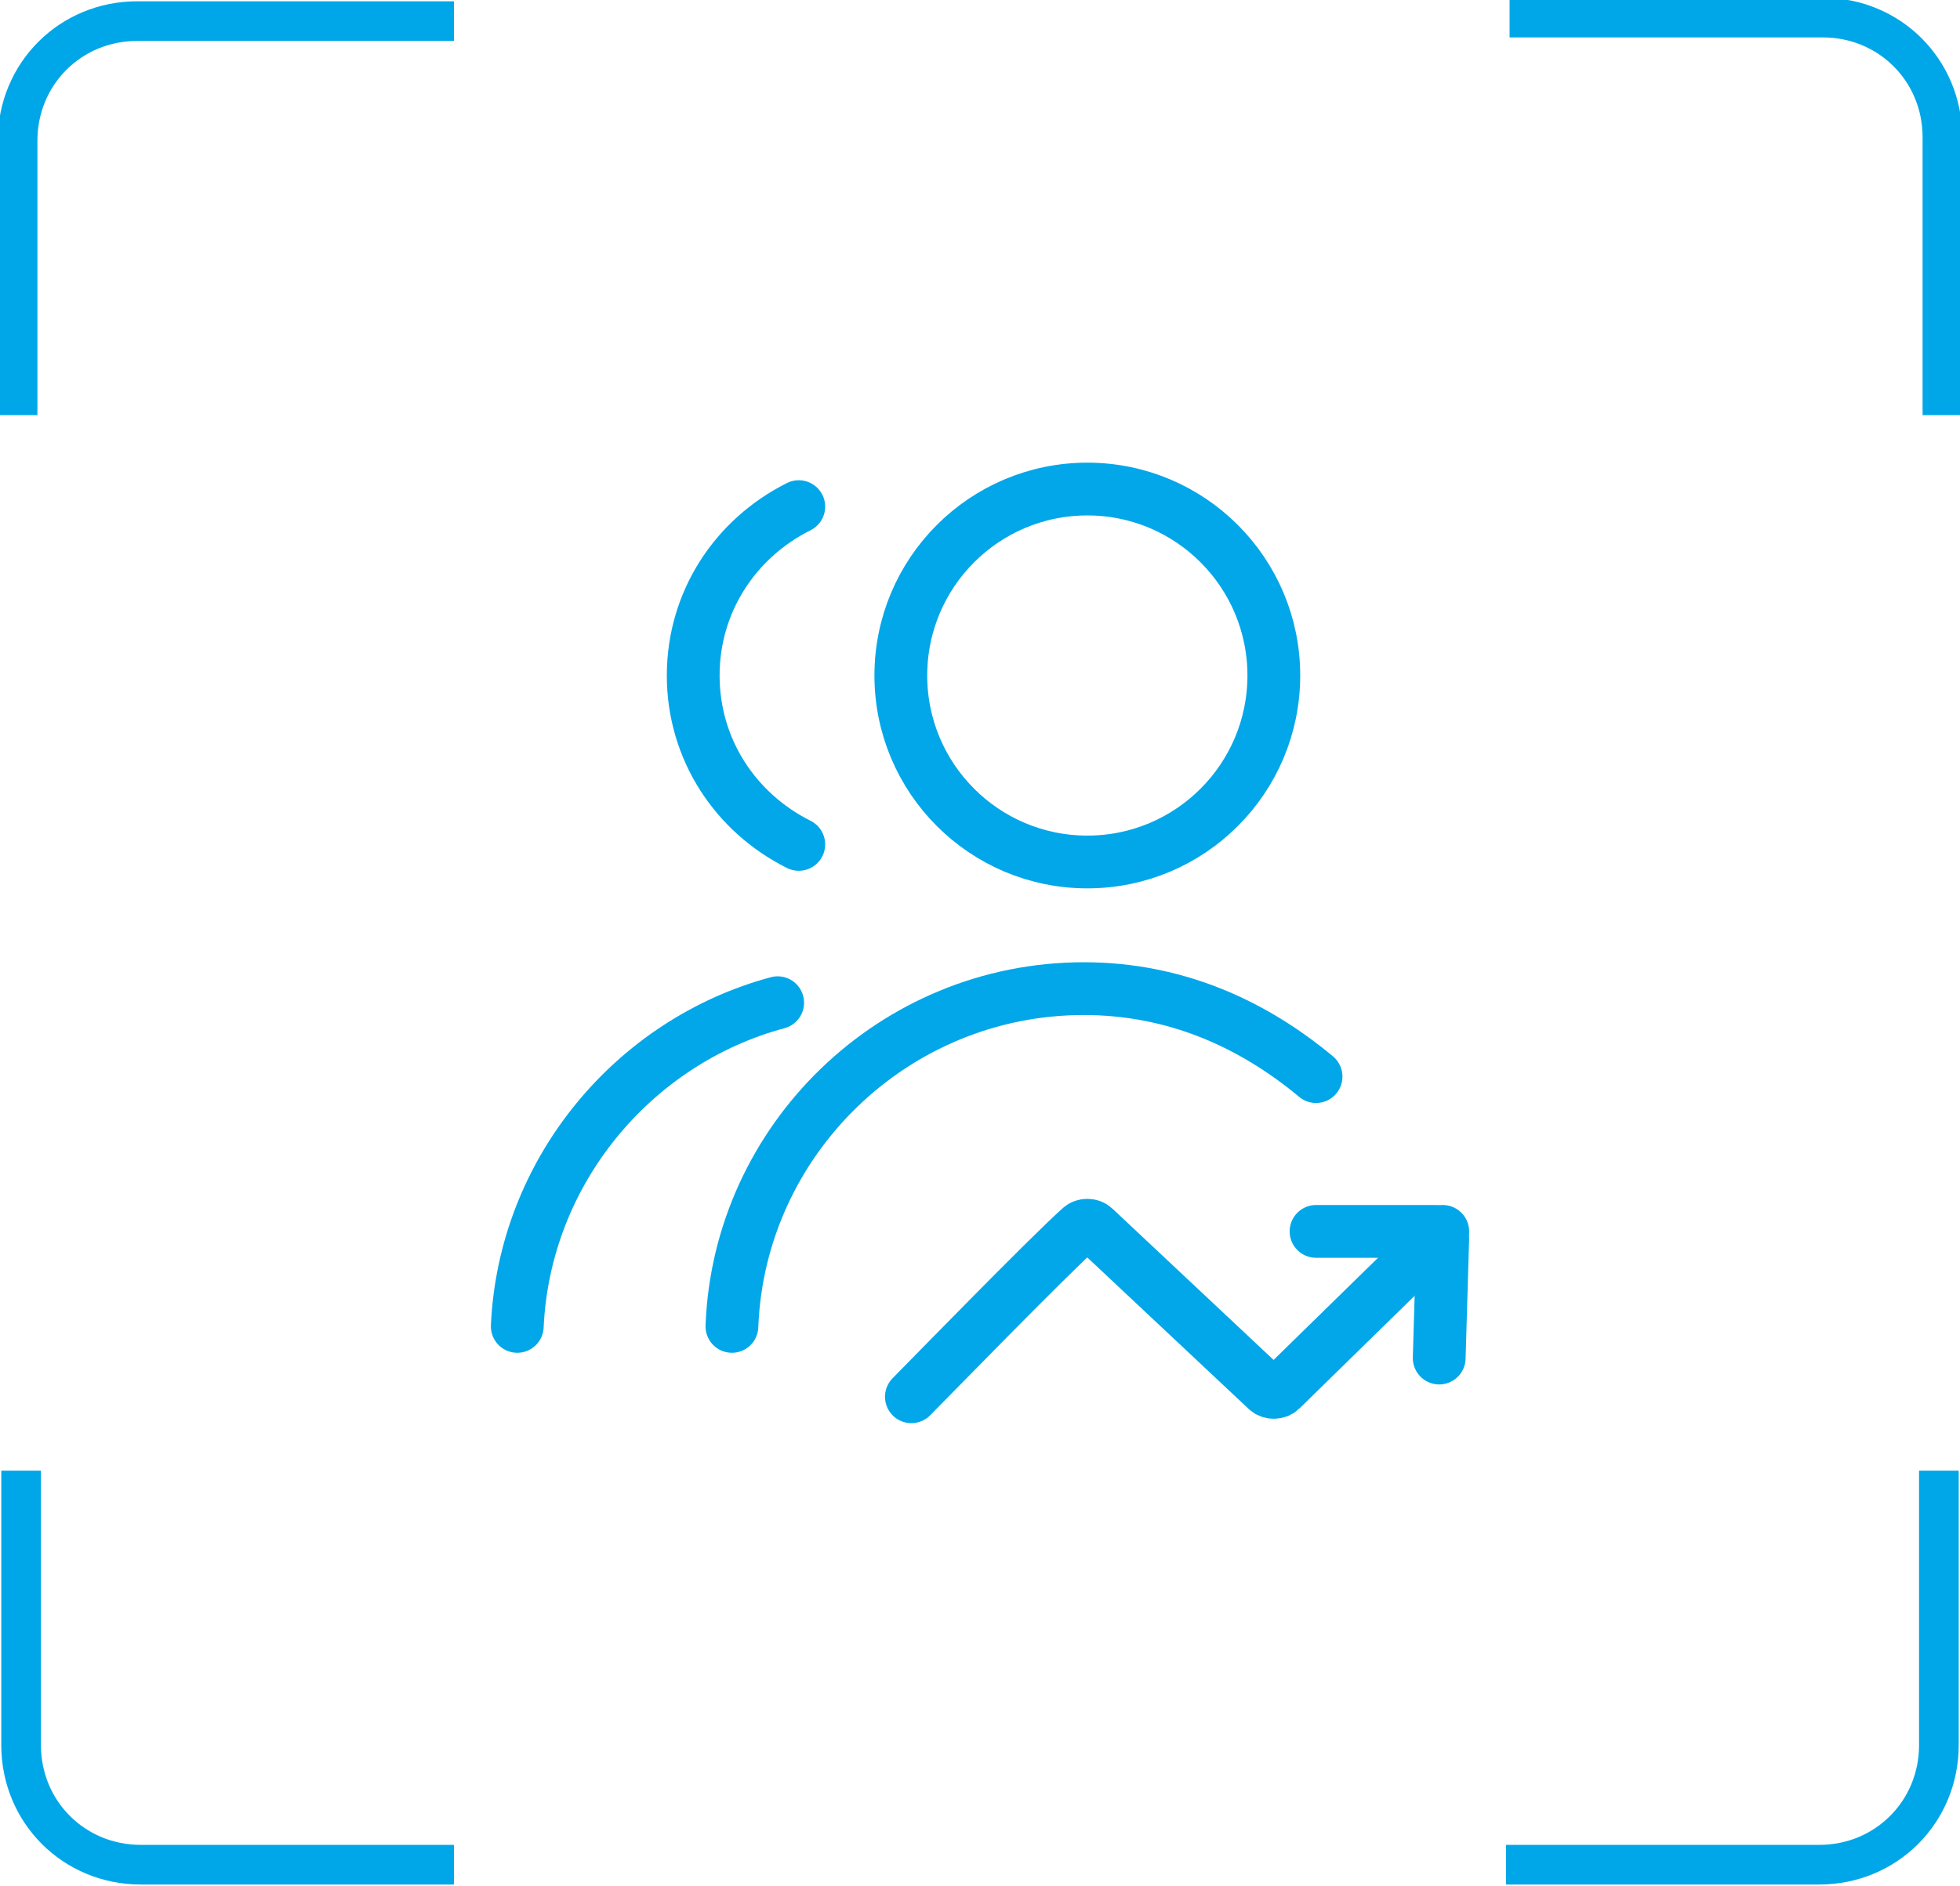
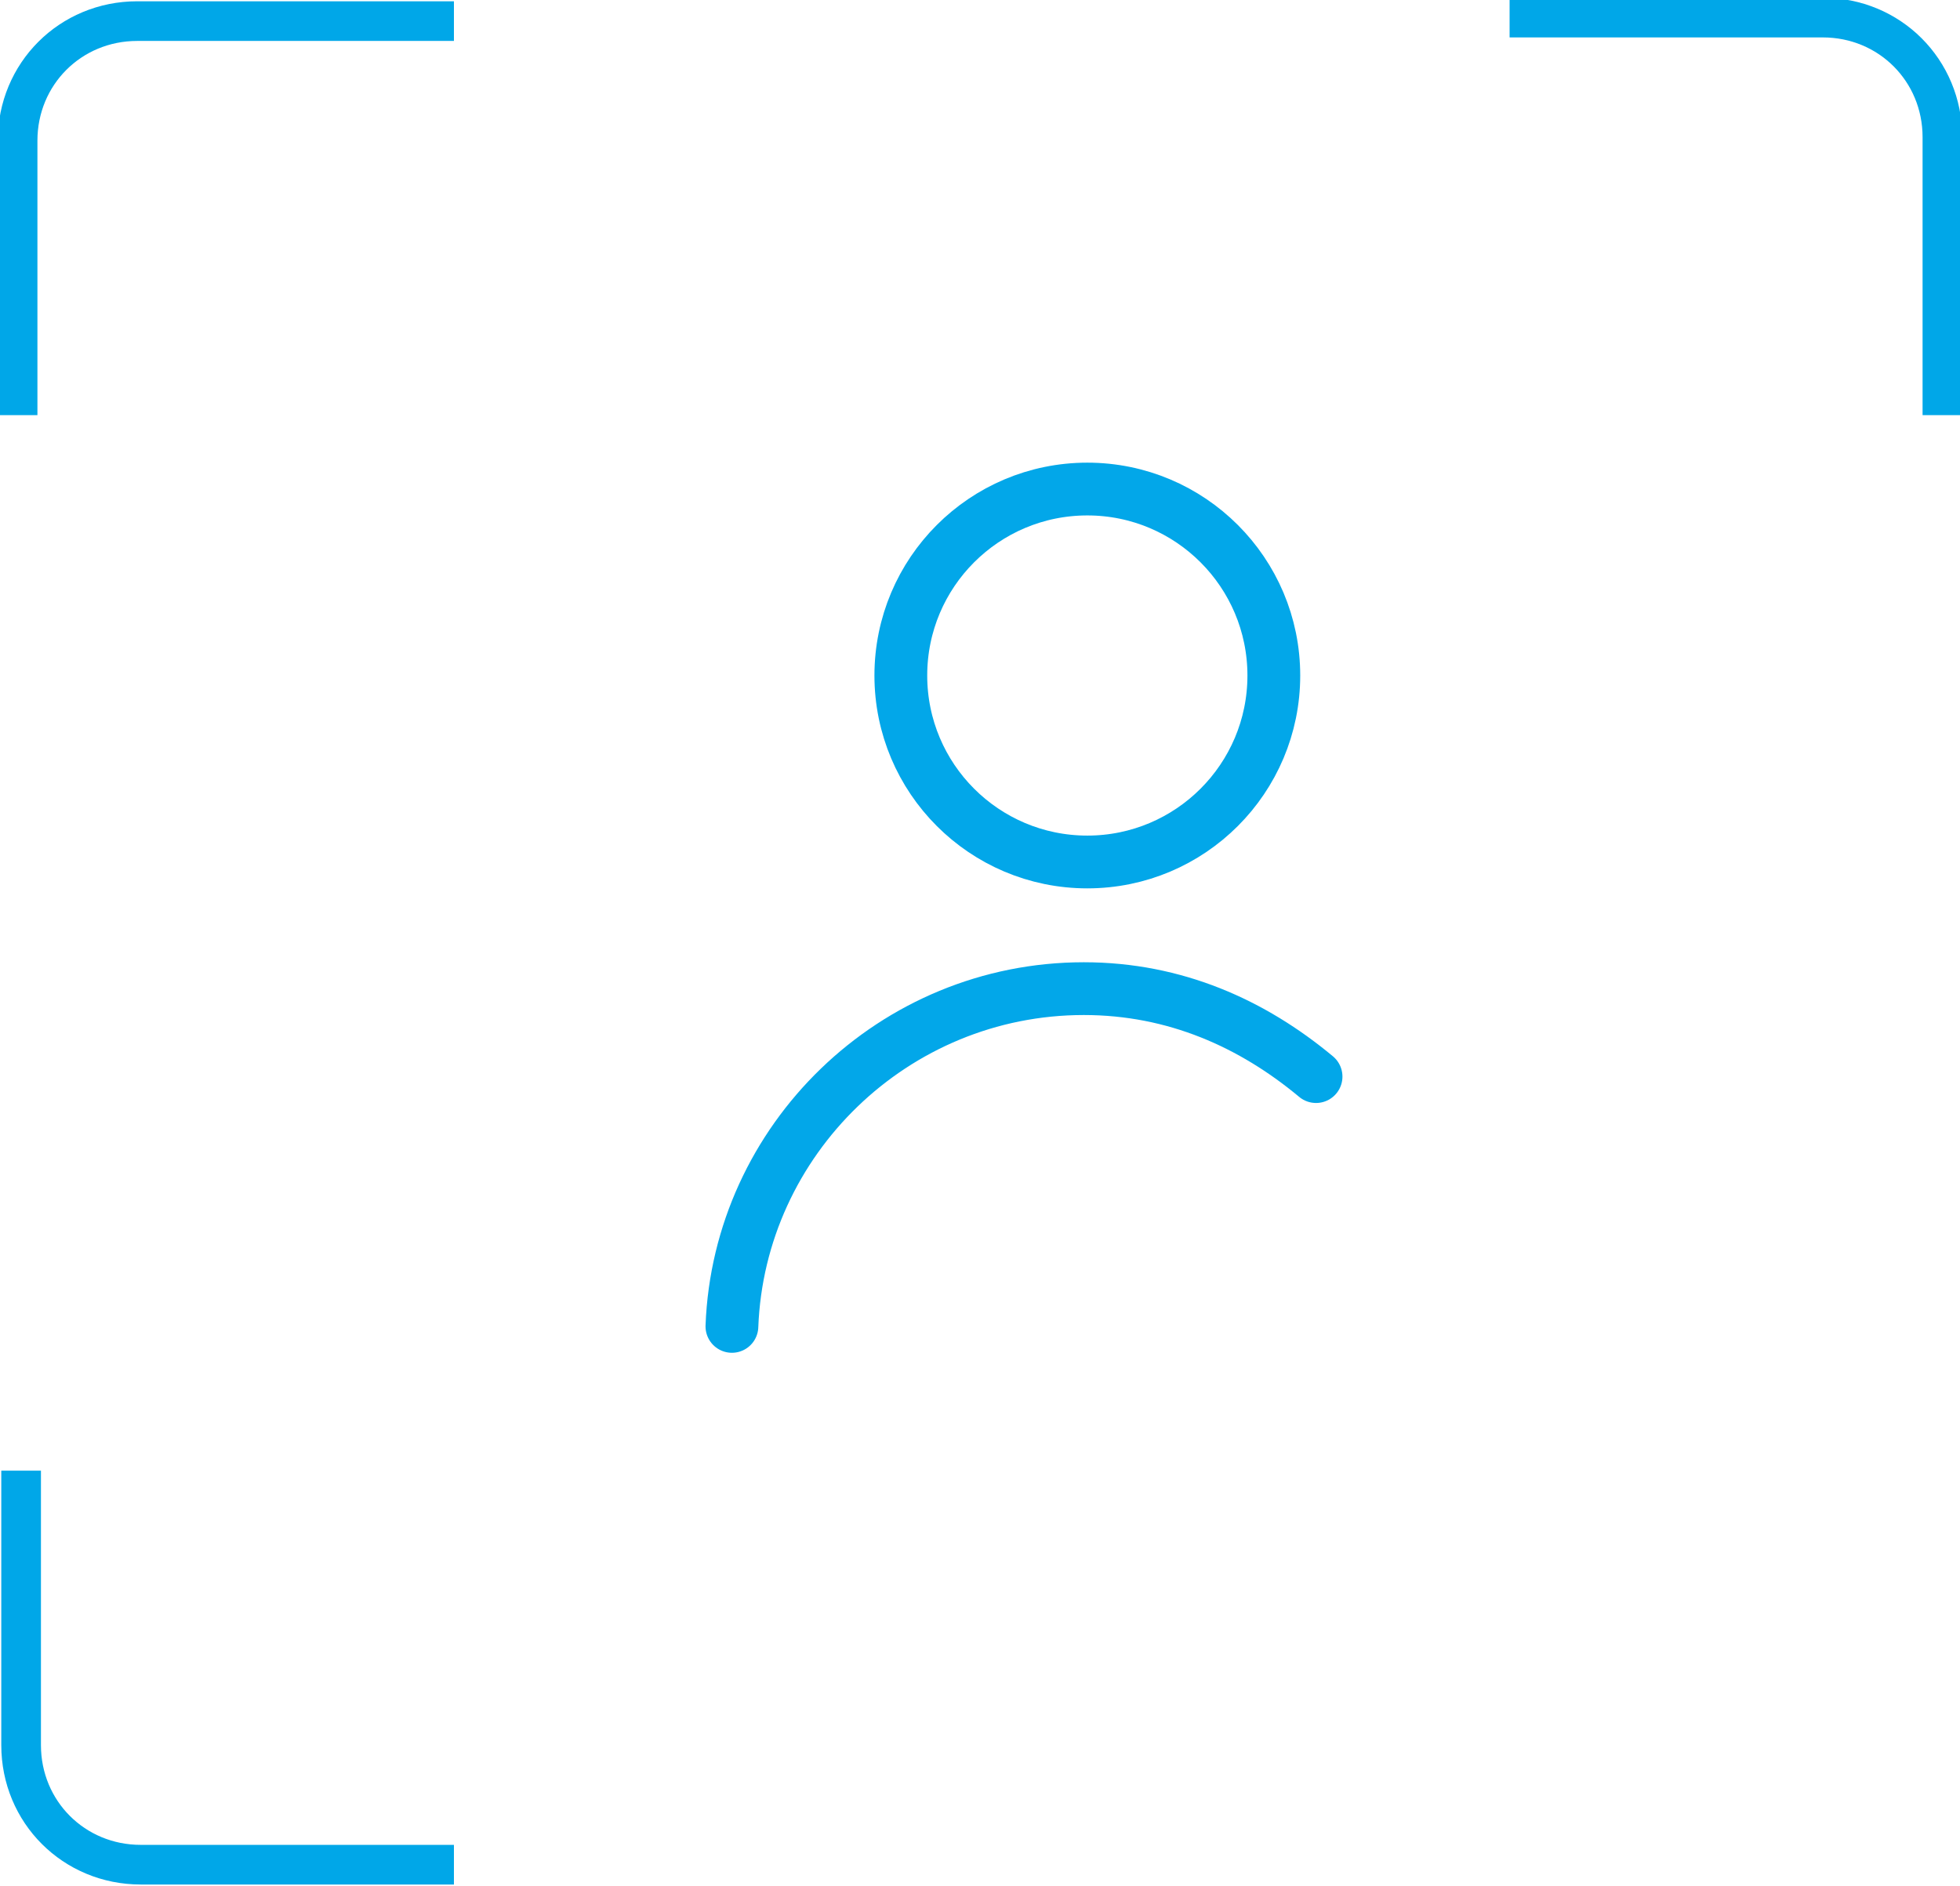
<svg xmlns="http://www.w3.org/2000/svg" version="1.1" id="图层_1" x="0px" y="0px" viewBox="0 0 55.7 53.6" style="enable-background:new 0 0 55.7 53.6;" xml:space="preserve">
  <style type="text/css">
	.st0{fill:#FFFFFF;stroke:#231815;stroke-miterlimit:10;}
	.st1{fill:#E5E5E5;}
	.st2{fill:#0059AB;}
	.st3{opacity:0.9;fill:#0059A7;}
	.st4{fill:none;stroke:#FFFFFF;stroke-width:0.25;stroke-miterlimit:10;}
	.st5{fill:none;stroke:#FFFFFF;stroke-width:0.7;stroke-linecap:round;stroke-miterlimit:10;}
	.st6{fill:none;stroke:#FFFFFF;stroke-width:0.7;stroke-miterlimit:10;}
	.st7{fill:none;stroke:#FFFFFF;stroke-width:0.7;stroke-miterlimit:10;stroke-dasharray:1.452,0.968;}
	.st8{fill:#333333;stroke:#FFFFFF;stroke-width:0.7;stroke-miterlimit:10;}
	.st9{fill:#FFFFFF;}
	.st10{fill:url(#SVGID_1_);stroke:#333333;stroke-width:0.559;stroke-miterlimit:10;}
	.st11{fill:#BBC6DA;}
	.st12{fill:none;stroke:#BBC6DA;stroke-width:2.281;stroke-linecap:round;stroke-linejoin:round;stroke-miterlimit:22.926;}
	.st13{fill:none;stroke:#BBC7DA;stroke-width:1.867;stroke-linecap:round;stroke-miterlimit:10;}
	.st14{fill:none;stroke:#BBC6DA;stroke-width:1.761;stroke-miterlimit:10;}
	.st15{fill:none;stroke:#BBC6DA;stroke-width:1.761;stroke-linecap:round;stroke-miterlimit:10;}
	.st16{fill:none;stroke:#BBC6DA;stroke-width:1.768;stroke-miterlimit:22.926;}
	.st17{clip-path:url(#SVGID_00000145749075956447053470000004657515940719222718_);}
	.st18{fill:none;stroke:#BBC6DA;stroke-width:1.669;stroke-miterlimit:10;}
	.st19{fill:none;stroke:#BBC6DA;stroke-width:1.669;stroke-linecap:round;stroke-miterlimit:10;}
	.st20{fill:#B8C4D6;}
	.st21{clip-path:url(#SVGID_00000181808273833682834380000004086536743273915048_);fill:#666666;}
	.st22{fill:none;stroke:#BBC6DA;stroke-width:1.602;stroke-miterlimit:10;}
	.st23{fill:none;stroke:#BBC6DA;stroke-width:1.5;stroke-miterlimit:10;}
	.st24{fill:#C34544;}
	.st25{fill:#6F7C8E;}
	.st26{fill:url(#SVGID_00000113344200804872588960000012233196421703892412_);}
	.st27{fill:#DBDEE2;}
	.st28{fill:none;stroke:#231815;stroke-width:1.779;stroke-linecap:round;stroke-linejoin:round;stroke-miterlimit:22.926;}
	.st29{fill:none;stroke:#231815;stroke-width:1.779;stroke-miterlimit:22.926;}
	.st30{fill:#389ED9;}
	.st31{fill:none;}
	.st32{fill:none;stroke:#389ED9;stroke-width:1.673;stroke-linecap:round;stroke-miterlimit:10;}
	.st33{fill:none;stroke:#BBC6DA;stroke-width:2.011;stroke-linecap:round;stroke-linejoin:round;stroke-miterlimit:22.926;}
	.st34{fill:none;stroke:#BBC6DA;stroke-width:2.191;stroke-linecap:round;stroke-linejoin:round;stroke-miterlimit:22.926;}
	.st35{fill:#1D99FF;}
	.st36{fill:none;stroke:#1D99FF;stroke-width:2.281;stroke-linecap:round;stroke-linejoin:round;stroke-miterlimit:22.926;}
	.st37{fill:none;stroke:#BBC6DA;stroke-width:1.824;stroke-linecap:round;stroke-miterlimit:10;}
	.st38{fill:none;stroke:#BBC6DA;stroke-width:1.824;stroke-miterlimit:10;}
	.st39{fill:none;stroke:#BBC6DA;stroke-width:2;stroke-linecap:round;stroke-miterlimit:10;}
	.st40{fill:none;stroke:#BBC6DA;stroke-width:2;stroke-miterlimit:10;}
	.st41{fill:url(#Rectangle-39_00000068668516042266120640000003951292492547947147_);}
	.st42{fill:url(#Rectangle-40_00000008112493793245764700000008435322453755398545_);}
	.st43{fill:none;stroke:#B2BACF;stroke-width:0.767;}
	.st44{fill:url(#Rectangle-40_00000024713545795118898360000006335700493674080180_);}
	.st45{fill:url(#Rectangle-40_00000084500644442859415050000002086672308686639509_);}
	.st46{fill:#FFFFFF;stroke:#768197;stroke-width:1.535;}
	.st47{fill:#707E91;}
	.st48{fill:url(#Oval_00000163061134322048236530000010699089719881606564_);stroke:#707E91;stroke-width:2;}
	.st49{fill:none;stroke:#707E91;stroke-width:2;}
	.st50{fill:#FFFFFF;stroke:#707E91;stroke-width:2;}
	.st51{fill:url(#Rectangle-44_00000157291489618294497070000016825642312926507417_);}
	.st52{fill:none;stroke:#707E91;stroke-width:1.61;}
	.st53{opacity:0.1;fill:none;stroke:#707E91;stroke-width:1.61;enable-background:new    ;}
	.st54{fill:#FFFFFF;stroke:#707E91;stroke-width:1.61;}
	.st55{fill:#748199;}
	.st56{fill:url(#Rectangle-19_00000163032593120661897120000010786592090337948054_);}
	.st57{fill:#0264B1;}
	.st58{fill:none;stroke:#0264B1;stroke-width:1.5;stroke-miterlimit:10;}
	.st59{fill:url(#SVGID_00000166670050385083569500000010219364155563411609_);}
	.st60{fill:url(#SVGID_00000125567591294759693780000010690955477233913751_);}
	.st61{fill:#3396FD;}
	.st62{fill:#268CFD;}
	.st63{clip-path:url(#SVGID_00000176009919700928998850000012241166410688363144_);fill:#DFE2E7;}
	.st64{clip-path:url(#SVGID_00000176009919700928998850000012241166410688363144_);fill:#E0E3E8;}
	.st65{clip-path:url(#SVGID_00000176009919700928998850000012241166410688363144_);fill:#E1E4E9;}
	.st66{clip-path:url(#SVGID_00000176009919700928998850000012241166410688363144_);fill:#E2E5E9;}
	.st67{clip-path:url(#SVGID_00000176009919700928998850000012241166410688363144_);fill:#E3E6EA;}
	.st68{clip-path:url(#SVGID_00000176009919700928998850000012241166410688363144_);fill:#E4E7EB;}
	.st69{clip-path:url(#SVGID_00000176009919700928998850000012241166410688363144_);fill:#E5E8EC;}
	.st70{clip-path:url(#SVGID_00000176009919700928998850000012241166410688363144_);fill:#E6E9ED;}
	.st71{clip-path:url(#SVGID_00000176009919700928998850000012241166410688363144_);fill:#E7EAED;}
	.st72{clip-path:url(#SVGID_00000176009919700928998850000012241166410688363144_);fill:#E8EBEE;}
	.st73{clip-path:url(#SVGID_00000176009919700928998850000012241166410688363144_);fill:#EAEBEF;}
	.st74{clip-path:url(#SVGID_00000176009919700928998850000012241166410688363144_);fill:#EBECF0;}
	.st75{clip-path:url(#SVGID_00000176009919700928998850000012241166410688363144_);fill:#ECEDF0;}
	.st76{clip-path:url(#SVGID_00000176009919700928998850000012241166410688363144_);fill:#EDEEF1;}
	.st77{clip-path:url(#SVGID_00000176009919700928998850000012241166410688363144_);fill:#EEEFF2;}
	.st78{clip-path:url(#SVGID_00000176009919700928998850000012241166410688363144_);fill:#EFF0F3;}
	.st79{clip-path:url(#SVGID_00000176009919700928998850000012241166410688363144_);fill:#F0F1F4;}
	.st80{clip-path:url(#SVGID_00000176009919700928998850000012241166410688363144_);fill:#F1F2F4;}
	.st81{clip-path:url(#SVGID_00000176009919700928998850000012241166410688363144_);fill:#F2F3F5;}
	.st82{clip-path:url(#SVGID_00000176009919700928998850000012241166410688363144_);fill:#F3F4F6;}
	.st83{fill:#1296DB;}
	.st84{opacity:0.1;enable-background:new    ;}
	.st85{fill:#DEE3EA;stroke:#DEE3EA;stroke-width:0.574;stroke-miterlimit:10;}
	.st86{fill:#DEE3EA;stroke:#DEE3EA;stroke-width:0.658;stroke-miterlimit:10;}
	.st87{fill:#DEE3EA;}
	.st88{fill:none;stroke:#DEE3EA;stroke-width:1.868;stroke-miterlimit:10;}
	.st89{fill:none;stroke:#DEE3EA;stroke-width:1.868;stroke-linecap:round;stroke-miterlimit:10;}
	.st90{fill:#DEE3EA;stroke:#024CA5;stroke-width:0.623;stroke-miterlimit:10;}
	.st91{fill:#1D97FF;}
	.st92{fill:none;stroke:#1D97FF;stroke-width:1.209;stroke-miterlimit:10;}
	.st93{fill:#FFFFFF;stroke:#1D97FF;stroke-width:1.223;stroke-miterlimit:10;}
	.st94{fill:none;stroke:#1D97FF;stroke-width:1.63;stroke-miterlimit:10;}
	.st95{fill:none;stroke:#00A7E8;stroke-width:1.5;stroke-miterlimit:10;}
	.st96{fill:#02A7E9;stroke:#F6F7F9;stroke-width:0.5;stroke-miterlimit:10;}
	.st97{fill:#02A7E9;stroke:#F6F7F9;stroke-width:0.495;stroke-miterlimit:10;}
	.st98{fill:#02A7E9;stroke:#F6F7F9;stroke-width:0.492;stroke-miterlimit:10;}
	.st99{fill:#02A7E9;stroke:#F6F7F9;stroke-width:0.494;stroke-miterlimit:10;}
	.st100{fill:#02A7E9;stroke:#F6F7F9;stroke-width:0.492;stroke-miterlimit:10;}
	.st101{fill:#02A7E9;}
	.st102{fill:#02A7E9;stroke:#F6F7F9;stroke-miterlimit:10;}
	.st103{fill:#02A7E9;stroke:#F6F7F9;stroke-width:0.471;stroke-miterlimit:10;}
	.st104{fill:#02A7E9;stroke:#F6F7F9;stroke-width:0.47;stroke-miterlimit:10;}
	.st105{fill:#02A7E9;stroke:#F6F7F9;stroke-width:0.449;stroke-miterlimit:10;}
	.st106{fill:#02A7E9;stroke:#02A7E9;stroke-width:0.912;stroke-miterlimit:10;}
	.st107{fill:#02A7E9;stroke:#02A7E9;stroke-width:0.456;stroke-miterlimit:10;}
	.st108{fill:#02A7E9;stroke:#F6F7F9;stroke-width:1.018;stroke-miterlimit:10;}
	.st109{fill:#02A7E9;stroke:#F6F7F9;stroke-width:0.964;stroke-miterlimit:10;}
	.st110{fill:#00A7E8;}
	.st111{fill:#02A7E9;stroke:#FFFFFF;stroke-width:0.5;stroke-miterlimit:10;}
	.st112{fill:none;stroke:#02A7E9;stroke-width:1.7;stroke-linecap:round;stroke-miterlimit:10;}
	.st113{fill:#F6F7F9;}
	.st114{fill:none;stroke:#02A7E9;stroke-width:1.373;stroke-linecap:round;stroke-miterlimit:10;}
	.st115{fill:none;stroke:#02A7E9;stroke-width:1.307;stroke-linecap:round;stroke-miterlimit:10;}
	.st116{fill:#02A7E9;stroke:#F6F7F9;stroke-width:0.75;stroke-miterlimit:10;}
	.st117{fill:none;stroke:#0059A9;stroke-width:2.459;stroke-miterlimit:10;}
	.st118{fill:none;stroke:#0059A9;stroke-width:1.844;stroke-miterlimit:10;}
	.st119{fill:none;stroke:#0059A9;stroke-width:1.844;stroke-linecap:round;stroke-linejoin:round;stroke-miterlimit:10;}
	.st120{fill:none;stroke:#009FE8;stroke-width:1.844;stroke-miterlimit:10;}
	.st121{fill:none;stroke:#009FE8;stroke-width:1.844;stroke-linecap:round;stroke-linejoin:round;stroke-miterlimit:10;}
	.st122{fill:#009FE8;}
	.st123{fill:#0059A9;}
	.st124{fill:none;stroke:#08559D;stroke-width:1.721;stroke-linecap:round;stroke-linejoin:round;stroke-miterlimit:10;}
	.st125{fill:#FFFFFF;stroke:#009FE8;stroke-width:1.844;stroke-miterlimit:10;}
	.st126{fill:none;stroke:#08559D;stroke-width:1.844;stroke-miterlimit:10;}
	.st127{fill:none;stroke:#08559D;stroke-width:1.844;stroke-miterlimit:9.999;}
	.st128{fill:none;stroke:#08559D;stroke-width:1.844;stroke-linecap:round;stroke-miterlimit:10;}
	.st129{fill:none;stroke:#009FE8;stroke-width:1.844;stroke-linecap:round;stroke-miterlimit:10;}
	.st130{fill:#FFFFFF;stroke:#009FE8;stroke-width:1.844;stroke-linecap:round;stroke-miterlimit:10;}
	.st131{fill:none;stroke:#00A7E8;stroke-width:1.442;stroke-linecap:round;stroke-miterlimit:10;}
	.st132{fill:#FFFFFF;stroke:#00A7E8;stroke-width:1.442;stroke-linecap:round;stroke-miterlimit:10;}
	.st133{fill:none;stroke:#00A7E8;stroke-width:1.5;stroke-miterlimit:9.999;}
	.st134{fill:none;stroke:#00A7E8;stroke-width:1.5;stroke-linecap:round;stroke-miterlimit:10;}
	.st135{fill:#00A7E8;stroke:#F6F7F9;stroke-width:0.75;stroke-miterlimit:10;}
	.st136{fill:#00A7E8;stroke:#F6F7F9;stroke-width:0.5;stroke-miterlimit:10;}
	.st137{fill:none;stroke:#00A7E8;stroke-width:1.7;stroke-miterlimit:10;}
	.st138{fill:#ED70A3;}
	.st139{fill:none;stroke:#009FE8;stroke-width:2.345;stroke-miterlimit:10;}
	.st140{fill:none;stroke:#0059A9;stroke-width:2.345;stroke-linecap:round;stroke-miterlimit:10;}
	.st141{fill:none;stroke:#009FE8;stroke-width:2.459;stroke-miterlimit:10;}
	.st142{fill:none;stroke:#BBC6DA;stroke-width:0.4;stroke-linecap:round;stroke-miterlimit:10;}
	.st143{fill:none;stroke:#BBC6DA;stroke-width:0.2;stroke-linecap:round;stroke-miterlimit:10;}
	.st144{fill:none;stroke:#BBC6DA;stroke-width:0.3;stroke-linecap:round;stroke-miterlimit:10;}
	.st145{fill:none;stroke:#BBC6DA;stroke-width:0.355;stroke-linecap:round;stroke-miterlimit:10;}
	.st146{fill:none;stroke:#BBC6DA;stroke-width:0.3;stroke-linecap:round;stroke-linejoin:round;stroke-miterlimit:10;}
	.st147{fill:none;stroke:#BBC6DA;stroke-width:0.371;stroke-linecap:round;stroke-miterlimit:10;}
	.st148{fill:none;stroke:#333333;stroke-width:1.5;stroke-miterlimit:10;}
	.st149{fill:none;stroke:#333333;stroke-width:1.5;stroke-linecap:round;stroke-miterlimit:10;}
	.st150{fill:none;stroke:#333333;stroke-width:1.161;stroke-linecap:round;stroke-miterlimit:10;}
	.st151{fill:none;stroke:#333333;stroke-width:1.161;stroke-miterlimit:10;}
	.st152{fill:none;stroke:#333333;stroke-width:1.354;stroke-miterlimit:10;}
	.st153{fill:none;stroke:#333333;stroke-width:1.3;stroke-miterlimit:10;}
	.st154{fill:none;stroke:#333333;stroke-width:1.3;stroke-linecap:round;stroke-miterlimit:10;}
	.st155{fill:none;stroke:#333333;stroke-width:1.2;stroke-miterlimit:10;}
	.st156{fill:none;stroke:#333333;stroke-width:1.208;stroke-miterlimit:10;}
	.st157{fill:none;stroke:#333333;stroke-width:1.2;stroke-linecap:round;stroke-miterlimit:10;}
	.st158{fill:none;stroke:#333333;stroke-width:1.3;stroke-miterlimit:10;}
	.st159{fill:none;stroke:#333333;stroke-width:1.3;stroke-linecap:round;stroke-miterlimit:10;}
	.st160{fill:none;stroke:#333333;stroke-miterlimit:10;}
	.st161{fill:none;stroke:#333333;stroke-width:2;stroke-miterlimit:10;stroke-dasharray:2.947;}
	.st162{fill:none;stroke:#333333;stroke-width:1.091;stroke-linecap:round;stroke-miterlimit:10;}
	.st163{fill:none;stroke:#333333;stroke-width:0.8;stroke-linecap:round;stroke-miterlimit:10;}
	.st164{fill:none;stroke:#333333;stroke-width:1.031;stroke-miterlimit:10;}
	.st165{fill:url(#SVGID_00000043422268883588423100000009336359666788332219_);}
	.st166{fill:url(#SVGID_00000092445184153370392480000014617510919136346244_);}
	.st167{fill:url(#SVGID_00000065048007581777194770000011412045414637573552_);}
	.st168{fill:url(#SVGID_00000041999930242775570450000004281254168830907557_);}
	.st169{fill:url(#SVGID_00000007414780940921713720000018220600079931201701_);}
	.st170{fill:url(#SVGID_00000165930233609086962790000008399024663658135956_);}
	.st171{fill:url(#SVGID_00000036939012191291272210000014124796447150981032_);}
	.st172{fill:url(#SVGID_00000152259431098051231840000009369072722116236474_);}
	.st173{fill:url(#SVGID_00000039850271003833332040000014386598013982432686_);}
	.st174{fill:url(#SVGID_00000130608853255689043790000013999518828794273677_);}
	.st175{fill:url(#SVGID_00000115502274024068901900000003954106016162848164_);}
	.st176{fill:#94999D;}
	.st177{fill:#CEDBED;}
	.st178{fill:#C68031;}
	.st179{fill:#808589;}
	.st180{fill:#C1C3C3;}
	.st181{clip-path:url(#SVGID_00000039093669316583152010000018361495068677640096_);fill:#C68031;}
	.st182{clip-path:url(#SVGID_00000039093669316583152010000018361495068677640096_);fill:#333E48;}
	.st183{fill:#B5B7B7;}
	.st184{fill:#0071BE;}
	.st185{clip-path:url(#SVGID_00000039816006779975995670000016264501425806860467_);}
	.st186{clip-path:url(#SVGID_00000039816006779975995670000016264501425806860467_);fill:#333E48;}
	.st187{fill:#658BEC;}
	.st188{fill:#FFA819;}
	.st189{fill:#E2C380;}
	.st190{fill:#FF5959;}
	.st191{fill:#EC8080;}
	.st192{clip-path:url(#SVGID_00000124147172347150000880000001898167890280538546_);fill:#C1C3C3;}
	.st193{clip-path:url(#SVGID_00000124147172347150000880000001898167890280538546_);fill:#222323;}
	.st194{fill:#333E48;}
	.st195{fill:#FFAC19;}
	.st196{fill:#959A9E;}
	.st197{fill:#989DA1;}
	.st198{fill:#C5C7C7;}
	.st199{fill:#0071C2;}
	.st200{clip-path:url(#SVGID_00000145765074241635933220000009795965428341567153_);fill:#333E48;}
	.st201{clip-path:url(#SVGID_00000145765074241635933220000009795965428341567153_);fill:#00A7D7;}
	.st202{fill:none;stroke:#FF5959;stroke-width:1.008;stroke-miterlimit:10;}
	.st203{fill:none;stroke:#FF5959;stroke-width:1.513;stroke-miterlimit:10;}
	.st204{fill:#3693D4;}
	.st205{fill:none;stroke:#FF5959;stroke-width:0.504;stroke-miterlimit:10;}
	.st206{fill:none;stroke:#FFAC19;stroke-width:1.008;stroke-miterlimit:10;}
	.st207{fill:#00948C;}
	.st208{fill:#C7C9C9;}
	.st209{fill:#9A9FA3;}
	.st210{fill:#FFAE19;}
	.st211{fill:#E8C980;}
	.st212{clip-path:url(#SVGID_00000012441747336768758710000003095576456789914009_);fill:#FFAE19;}
	.st213{clip-path:url(#SVGID_00000012441747336768758710000003095576456789914009_);fill:#333E48;}
	.st214{fill:#218049;}
	.st215{clip-path:url(#SVGID_00000079447626427639843950000011182159365683042201_);fill:#00A368;}
	.st216{clip-path:url(#SVGID_00000079447626427639843950000011182159365683042201_);fill:#333E48;}
	.st217{clip-path:url(#SVGID_00000003806189679248835620000007812760655082280350_);fill:#B5B7B7;}
	.st218{clip-path:url(#SVGID_00000003806189679248835620000007812760655082280350_);fill:#E8C980;}
	.st219{fill:#0071C4;}
	.st220{clip-path:url(#SVGID_00000152983594736230752030000017457128825531025810_);fill:#00A9D9;}
	.st221{clip-path:url(#SVGID_00000152983594736230752030000017457128825531025810_);fill:#333E48;}
	.st222{fill:#00A368;}
	.st223{fill:#00A9D9;}
	.st224{fill:#303F5B;}
	.st225{fill:#B9C8F1;}
	.st226{clip-path:url(#SVGID_00000066490943616081534520000012651146233934171792_);}
	.st227{clip-path:url(#SVGID_00000163074590227551153880000011998395313311533985_);}
	.st228{fill:#FFC454;}
	.st229{fill:#E35564;}
	.st230{fill:#D04453;}
	.st231{clip-path:url(#SVGID_00000090991589501316668170000003974981342989991064_);fill:#4FB8DF;}
	.st232{clip-path:url(#SVGID_00000090991589501316668170000003974981342989991064_);fill:#434A54;}
	.st233{clip-path:url(#SVGID_00000090991589501316668170000003974981342989991064_);fill:#C2C7CF;}
	.st234{clip-path:url(#SVGID_00000090991589501316668170000003974981342989991064_);fill:#656D78;}
	.st235{fill:#656D78;}
	.st236{fill:#ECB142;}
	.st237{clip-path:url(#SVGID_00000082357673680699177710000015881510358522659492_);fill:#1A7FB6;}
	.st238{fill:#80BCE5;}
	.st239{fill:#4291C5;}
	.st240{fill:#EFBE5D;}
	.st241{fill:#FFA703;}
	.st242{clip-path:url(#SVGID_00000097498173527528573350000015658988034863499136_);fill:#C8E3ED;}
	.st243{clip-path:url(#SVGID_00000097498173527528573350000015658988034863499136_);fill:#4291C5;}
	.st244{clip-path:url(#SVGID_00000097498173527528573350000015658988034863499136_);fill:#1A7FB6;}
	.st245{clip-path:url(#SVGID_00000097498173527528573350000015658988034863499136_);fill:#2D416C;}
	.st246{fill:#1A7FB6;}
	.st247{fill:#2D416C;}
	.st248{clip-path:url(#SVGID_00000072281699807386104690000007174866108496196002_);}
	.st249{fill:#0071C7;}
	.st250{fill:#FFB119;}
	.st251{fill:#7CD8A1;}
	.st252{fill:#9DA2A6;}
	.st253{clip-path:url(#SVGID_00000060726585944683227190000007837319166165780378_);fill:#00ACDC;}
	.st254{clip-path:url(#SVGID_00000060726585944683227190000007837319166165780378_);fill:#218049;}
	.st255{fill:#00A668;}
	.st256{fill:none;stroke:#333333;stroke-width:1.254;stroke-miterlimit:10;}
	.st257{fill:none;stroke:#333333;stroke-width:1.003;stroke-miterlimit:10;}
	.st258{fill:none;stroke:#333333;stroke-width:0.928;stroke-miterlimit:10;}
	.st259{fill:none;stroke:#333333;stroke-width:1.088;stroke-miterlimit:10;}
	.st260{fill:none;stroke:#009FE8;stroke-width:1.601;stroke-miterlimit:10;}
	.st261{fill:none;stroke:#009FE8;stroke-width:1.201;stroke-linecap:round;stroke-linejoin:round;stroke-miterlimit:10;}
	.st262{fill:none;stroke:#009FE8;stroke-width:0.801;stroke-linecap:round;stroke-linejoin:round;stroke-miterlimit:10;}
	.st263{fill:none;stroke:#333333;stroke-width:1.4;stroke-linecap:round;stroke-miterlimit:10;}
	.st264{fill:none;stroke:#333333;stroke-width:0.967;stroke-linecap:round;stroke-miterlimit:10;}
	.st265{fill:none;stroke:#333333;stroke-width:0.988;stroke-linecap:round;stroke-miterlimit:10;}
	.st266{fill:none;stroke:#333333;stroke-width:0.988;stroke-linecap:round;stroke-miterlimit:10;}
	.st267{fill:none;stroke:#333333;stroke-width:0.945;stroke-linecap:round;stroke-miterlimit:10;}
	.st268{fill:#333333;}
	.st269{fill:none;stroke:#333333;stroke-width:1.28;stroke-miterlimit:10;}
	.st270{fill:none;stroke:#333333;stroke-width:1.376;stroke-miterlimit:10;}
	.st271{fill:none;stroke:#333333;stroke-width:1.224;stroke-miterlimit:10;}
	.st272{fill:none;stroke:#333333;stroke-width:1.5;stroke-miterlimit:10;stroke-dasharray:2.522,1.681;}
	.st273{fill:none;stroke:#333333;stroke-width:0.75;stroke-miterlimit:10;}
	.st274{fill:none;stroke:#08559D;stroke-width:2.463;stroke-miterlimit:10;}
	.st275{fill:none;stroke:#08559D;stroke-width:1.23;stroke-linecap:round;stroke-miterlimit:10;}
	.st276{fill:none;stroke:#009FE8;stroke-width:1.23;stroke-linecap:round;stroke-miterlimit:10;}
	.st277{fill:none;stroke:#333333;stroke-width:1.347;stroke-miterlimit:10;}
	.st278{fill:none;stroke:#333333;stroke-width:1.115;stroke-miterlimit:10;}
	.st279{fill:none;stroke:#333333;stroke-linecap:round;stroke-miterlimit:10;}
	.st280{fill:none;stroke:#333333;stroke-width:1.031;stroke-miterlimit:10;}
	.st281{fill:none;stroke:#333333;stroke-width:0.955;stroke-miterlimit:10;}
	.st282{fill:none;stroke:#333333;stroke-width:1.158;stroke-linecap:round;stroke-miterlimit:10;}
	.st283{fill:none;stroke:#333333;stroke-width:0.731;stroke-miterlimit:10;}
	.st284{fill:none;stroke:#333333;stroke-width:1.424;stroke-linecap:round;stroke-miterlimit:10;}
	.st285{fill:none;stroke:#333333;stroke-width:1.08;stroke-linecap:round;stroke-miterlimit:10;}
	.st286{fill:none;stroke:#333333;stroke-width:1.144;stroke-linecap:round;stroke-miterlimit:10;}
	.st287{fill:none;stroke:#333333;stroke-width:0.933;stroke-linecap:round;stroke-miterlimit:10;}
	.st288{fill:none;stroke:#333333;stroke-width:1.07;stroke-miterlimit:10;}
	.st289{fill:none;stroke:#333333;stroke-width:0.82;stroke-linecap:round;stroke-miterlimit:10;}
	.st290{fill:none;stroke:#333333;stroke-width:1.245;stroke-linecap:round;stroke-miterlimit:10;}
	.st291{fill:none;stroke:#333333;stroke-width:0.856;stroke-miterlimit:10;}
	.st292{fill:none;stroke:#333333;stroke-width:0.793;stroke-miterlimit:10;}
	.st293{fill:none;stroke:#333333;stroke-width:0.82;stroke-linecap:round;stroke-miterlimit:10;}
	.st294{fill:none;stroke:#333333;stroke-width:0.784;stroke-linecap:round;stroke-miterlimit:10;}
	.st295{fill:none;stroke:#333333;stroke-width:0.566;stroke-miterlimit:10;}
	.st296{fill:none;stroke:#333333;stroke-width:0.585;stroke-linecap:round;stroke-miterlimit:10;}
	.st297{fill:none;stroke:#333333;stroke-width:0.56;stroke-linecap:round;stroke-miterlimit:10;}
	.st298{fill:none;stroke:#333333;stroke-width:1.182;stroke-linecap:round;stroke-miterlimit:10;}
	.st299{fill:none;stroke:#333333;stroke-width:0.996;stroke-linecap:round;stroke-miterlimit:10;}
	.st300{fill:none;stroke:#333333;stroke-width:0.896;stroke-linecap:round;stroke-miterlimit:10;}
	.st301{fill:none;stroke:#333333;stroke-width:1.245;stroke-miterlimit:10;}
	.st302{fill:none;stroke:#333333;stroke-width:0.774;stroke-miterlimit:10;}
	.st303{fill:none;stroke:#0059A8;stroke-width:2.409;stroke-miterlimit:10;}
	.st304{fill:#0059A8;}
	.st305{fill:#02A6E8;}
	.st306{fill:#0059A8;stroke:#FFFFFF;stroke-width:0.562;stroke-miterlimit:10;}
	.st307{fill:#02A6E8;stroke:#FFFFFF;stroke-width:0.562;stroke-miterlimit:10;}
	.st308{fill:#00A6E7;}
	.st309{fill:none;stroke:#00A6E7;stroke-width:1.432;stroke-miterlimit:10;}
	.st310{fill:#0059A8;stroke:#0059A8;stroke-width:0.716;stroke-miterlimit:10;}
	.st311{fill:none;stroke:#1D99FF;stroke-linecap:round;stroke-miterlimit:10;}
	.st312{fill:none;stroke:#1D99FF;stroke-width:1.68;stroke-linecap:round;stroke-miterlimit:10;}
	.st313{fill:none;stroke:#1D99FF;stroke-width:1.075;stroke-linecap:round;stroke-miterlimit:10;}
	.st314{fill:none;stroke:#1D99FF;stroke-miterlimit:10;}
	.st315{fill:none;stroke:#1D99FF;stroke-width:1.03;stroke-linecap:round;stroke-miterlimit:10;}
	.st316{fill:none;stroke:#1D99FF;stroke-width:1.03;stroke-miterlimit:10;}
	.st317{fill:none;stroke:#1D99FF;stroke-width:0.936;stroke-linecap:round;stroke-miterlimit:10;}
	.st318{fill:url(#SVGID_00000160182081756584516420000000443106876663583651_);}
	.st319{fill:url(#SVGID_00000155839703437668564460000007386204725322644866_);}
	.st320{fill:url(#SVGID_00000183937251555052039390000017366382760597148604_);}
	.st321{fill:url(#SVGID_00000003070938129778917080000011885332555869206178_);}
	.st322{fill:none;stroke:#333333;stroke-width:1.041;stroke-linecap:round;stroke-miterlimit:10;}
	.st323{fill:none;stroke:#333333;stroke-width:1.5;stroke-miterlimit:10;stroke-dasharray:1.673,1.673;}
	.st324{fill:none;stroke:#333333;stroke-width:1.25;stroke-linecap:round;stroke-miterlimit:10;}
	.st325{fill:none;stroke:#333333;stroke-width:1.075;stroke-linecap:round;stroke-miterlimit:10;}
	.st326{fill:none;stroke:#333333;stroke-width:1.336;stroke-linecap:round;stroke-miterlimit:10;}
	.st327{fill:none;stroke:#333333;stroke-width:1.169;stroke-linecap:round;stroke-miterlimit:10;}
	.st328{fill:none;stroke:#333333;stroke-width:1.099;stroke-linecap:round;stroke-miterlimit:10;}
	.st329{fill:#00A0E9;}
	.st330{fill:#009FE8;stroke:#009FE8;stroke-width:1.201;stroke-linecap:round;stroke-linejoin:round;stroke-miterlimit:10;}
	.st331{fill:none;stroke:#009FE8;stroke-width:2;stroke-linecap:round;stroke-miterlimit:10;}
	.st332{fill:#009FE8;stroke:#009FE8;stroke-width:2;stroke-linecap:round;stroke-miterlimit:10;}
	.st333{fill:none;stroke:#009FE8;stroke-width:1.201;stroke-miterlimit:10;}
	.st334{fill:none;stroke:#009FE8;stroke-width:0.4;stroke-miterlimit:10;}
	.st335{fill:none;stroke:#009FE8;stroke-width:0.801;stroke-miterlimit:10;}
	.st336{fill:url(#SVGID_00000093173320935155445420000002035554270310293906_);}
	.st337{fill:#3284FF;stroke:url(#SVGID_00000163773109955302492560000002018900648891628944_);stroke-width:0.12;}
	.st338{fill:url(#SVGID_00000141441472200136079700000012661068062972374416_);}
	.st339{fill:url(#SVGID_00000108282152013788700850000012724389267231954349_);}
	.st340{fill:url(#SVGID_00000075129750520228796540000015927959229147945395_);}
	.st341{fill:url(#SVGID_00000140701223578152553150000018048590922219829935_);}
	.st342{fill:url(#SVGID_00000176752562070368587370000012467676551015442599_);}
	.st343{fill:#073A93;}
	.st344{fill:url(#SVGID_00000005948000217314457470000004637071148690507138_);fill-opacity:0.6;}
	.st345{fill:url(#SVGID_00000067933664039273886270000011785101019633316503_);}
	.st346{fill:none;stroke:url(#SVGID_00000107578278950692062820000009706221255860816525_);stroke-width:0.12;}
	.st347{fill:#3284FF;fill-opacity:0.3;}
	
		.st348{fill:url(#SVGID_00000135674448562294091860000005664540719061248957_);stroke:url(#SVGID_00000156589154878132117830000003413455543986979501_);stroke-width:0.12;}
	.st349{fill:url(#SVGID_00000160868674565176258200000002485625902054343824_);}
	.st350{fill:url(#SVGID_00000132795212732465437390000015305012011586765466_);}
	.st351{fill:url(#SVGID_00000101786147749025730070000001553075877556273572_);}
	.st352{fill:url(#SVGID_00000139998248292899448950000011099687380118317495_);}
	.st353{fill:url(#SVGID_00000121982699140037179570000008910039627149748126_);}
	.st354{fill:url(#SVGID_00000005975680137913511940000001541843100014268803_);}
	.st355{fill:url(#SVGID_00000100353467368585444980000000932819866301342876_);}
	.st356{fill:url(#SVGID_00000155858579394019430410000002087242465199798167_);}
	
		.st357{fill:url(#SVGID_00000008133609966575623620000015183425625238339719_);stroke:url(#SVGID_00000132805652476341166320000007677897088782297520_);stroke-width:0.12;}
	.st358{fill:url(#SVGID_00000074441181213526323830000000374870592340107953_);}
	.st359{fill:url(#SVGID_00000003104681604139339360000007175156777850338726_);}
	.st360{fill:url(#SVGID_00000106148846326599790730000001099767336492524716_);}
	.st361{fill:url(#SVGID_00000084511155656476678890000008424455918211341441_);}
	.st362{fill:url(#SVGID_00000064323759971863823130000016571185518332579241_);}
	.st363{fill:url(#SVGID_00000155843704860788173980000006351704179578539668_);}
	.st364{fill:url(#SVGID_00000029740415007373902130000005172866117335137421_);}
	.st365{fill:url(#SVGID_00000009582763882625218590000001710325741687789185_);}
	
		.st366{fill:url(#SVGID_00000176760857796134388970000004606652497441701803_);stroke:url(#SVGID_00000024000460428971766300000009869026594843161238_);stroke-width:0.12;}
	.st367{fill:url(#SVGID_00000034777497737387665170000001459481624782089601_);}
	.st368{fill:url(#SVGID_00000082351278318468439740000005279655497384587917_);}
	.st369{fill:url(#SVGID_00000068638655617034471240000006778038910543138734_);}
	.st370{fill:url(#SVGID_00000057142663312188807910000006956392384750733961_);}
	.st371{fill:url(#SVGID_00000034791698024278028710000000122896675364807862_);}
	.st372{fill:url(#SVGID_00000067932317403306934720000016437861165684726944_);}
	.st373{fill:url(#SVGID_00000080891008031716697760000000205809533602148753_);}
	.st374{fill:url(#SVGID_00000144319467387735686740000014791462924409968047_);}
	.st375{fill:url(#SVGID_00000150815930580004451020000003431046755461096380_);}
	.st376{fill:url(#SVGID_00000030476987262488467840000014726364660688701357_);}
	.st377{fill:url(#SVGID_00000096051935297525166580000013975610144221722753_);}
	.st378{fill:url(#SVGID_00000181781210205736359820000018330774432046483075_);}
	.st379{fill:#3276FF;stroke:url(#SVGID_00000040561886163063052880000011080883733011812509_);stroke-width:0.12;}
	.st380{fill:url(#SVGID_00000020369696948926349010000001128070810744354744_);}
	.st381{fill:url(#SVGID_00000060016816146023384440000000649662149336006282_);}
	.st382{fill:url(#SVGID_00000170972963961185037110000002345467330638944679_);}
	.st383{fill:url(#SVGID_00000080192384963875073320000000651254412417813152_);}
	.st384{fill:none;stroke:url(#SVGID_00000154402113226776189830000006822846972078748052_);stroke-width:0.12;}
	.st385{fill:url(#SVGID_00000072967470123779628740000013846666723865313703_);}
	.st386{fill:none;stroke:url(#SVGID_00000148624938027714474280000014030249451847072944_);stroke-width:0.12;}
	.st387{fill:url(#SVGID_00000154409010660728303310000015510366475417927578_);}
	
		.st388{fill:url(#SVGID_00000108310477417156908530000002143527216965938305_);stroke:url(#SVGID_00000138531691058479927580000000549098812280573313_);stroke-width:0.12;}
	.st389{fill:none;stroke:#009FE8;stroke-width:1.257;stroke-miterlimit:10;}
	.st390{fill:none;stroke:#FFFFFF;stroke-width:0.801;stroke-linecap:round;stroke-miterlimit:10;}
	.st391{fill:none;stroke:#00A7E8;stroke-width:1.089;stroke-linecap:round;stroke-miterlimit:10;}
	.st392{fill:none;stroke:#FFFFFF;stroke-width:1.201;stroke-linecap:round;stroke-miterlimit:10;}
	.st393{fill:none;stroke:#00A7E8;stroke-width:1.201;stroke-linecap:round;stroke-miterlimit:10;}
	.st394{fill:none;stroke:#FFFFFF;stroke-width:0.801;stroke-miterlimit:10;}
	.st395{fill:none;stroke:#00A7E8;stroke-width:2.802;stroke-miterlimit:10;}
	.st396{fill:none;stroke:#00A7E8;stroke-width:1.601;stroke-miterlimit:10;}
	.st397{fill:none;stroke:#333333;stroke-width:1.199;stroke-miterlimit:10;}
	.st398{fill:none;stroke:#333333;stroke-width:1.154;stroke-linecap:round;stroke-miterlimit:10;}
	.st399{fill:none;stroke:#BBC6DA;stroke-width:1.5;stroke-linecap:round;stroke-miterlimit:10;}
	.st400{fill:none;stroke:#00A7E8;stroke-width:1.127;stroke-miterlimit:10;}
	.st401{fill:none;stroke:#02A7E9;stroke-width:1.5;stroke-linecap:round;stroke-miterlimit:10;}
	.st402{fill:none;stroke:#02A7E9;stroke-width:1.308;stroke-linecap:round;stroke-miterlimit:10;}
	.st403{fill:none;stroke:#02A7E9;stroke-width:1.5;stroke-miterlimit:10;}
	.st404{fill:none;stroke:#02A7E9;stroke-width:1.482;stroke-linecap:round;stroke-miterlimit:10;}
	.st405{fill:none;stroke:#02A7E9;stroke-width:1.482;stroke-miterlimit:10;}
	.st406{fill:none;stroke:#00A7E8;stroke-width:1.569;stroke-miterlimit:10;}
	.st407{fill:none;stroke:#00A7E8;stroke-width:1.715;stroke-miterlimit:10;}
	.st408{fill:none;stroke:#00A7E8;stroke-width:1.715;stroke-linecap:round;stroke-miterlimit:10;}
	.st409{fill:none;stroke:#02A7E9;stroke-width:1.032;stroke-linecap:round;stroke-miterlimit:10;}
	.st410{fill:none;stroke:#02A7E9;stroke-width:0.983;stroke-linecap:round;stroke-miterlimit:10;}
	.st411{clip-path:url(#SVGID_00000058576480865500819030000011068989110307959433_);}
	.st412{fill:none;stroke:#02A7E9;stroke-width:1.278;stroke-linecap:round;stroke-miterlimit:10;}
	.st413{fill:none;stroke:#333333;stroke-width:1.35;stroke-miterlimit:10;}
	.st414{fill:#333333;stroke:#333333;stroke-width:0.899;stroke-miterlimit:10;}
	.st415{fill:none;stroke:#333333;stroke-width:1.348;stroke-miterlimit:10;}
	.st416{fill:none;stroke:#333333;stroke-width:1.272;stroke-linecap:round;stroke-miterlimit:10;}
	.st417{fill:none;stroke:#333333;stroke-width:1.272;stroke-miterlimit:10;}
	.st418{fill:none;stroke:#333333;stroke-width:1.131;stroke-linecap:round;stroke-miterlimit:10;}
	.st419{fill:none;stroke:#333333;stroke-width:0.826;stroke-linecap:round;stroke-miterlimit:10;}
	.st420{fill:none;stroke:#333333;stroke-width:1.217;stroke-linecap:round;stroke-miterlimit:10;}
	.st421{fill:none;stroke:#000000;stroke-width:1.052;stroke-linecap:round;stroke-miterlimit:10;}
	.st422{fill:none;stroke:#000000;stroke-width:1.052;stroke-miterlimit:10;}
	.st423{fill:none;stroke:#0059A9;stroke-width:1.628;stroke-miterlimit:10;}
	.st424{fill:none;stroke:#08559D;stroke-width:1.221;stroke-linecap:round;stroke-miterlimit:10;}
	.st425{fill:#FFFFFF;stroke:#009FE8;stroke-width:1.221;stroke-miterlimit:10;}
	.st426{fill:none;stroke:#009FE8;stroke-width:1.221;stroke-linecap:round;stroke-miterlimit:10;}
	.st427{fill:#FFFFFF;stroke:#009FE8;stroke-width:1.221;stroke-linecap:round;stroke-miterlimit:10;}
	.st428{fill:none;stroke:#009FE8;stroke-width:1.628;stroke-miterlimit:10;}
	.st429{fill:none;stroke:#0059A9;stroke-width:1.627;stroke-miterlimit:10;}
	.st430{fill:none;stroke:#08559D;stroke-width:1.629;stroke-miterlimit:10;}
	.st431{fill:none;stroke:#08559D;stroke-width:1.22;stroke-linecap:round;stroke-miterlimit:10;}
	.st432{fill:none;stroke:#08559D;stroke-width:0.814;stroke-linecap:round;stroke-miterlimit:10;}
	.st433{fill:none;stroke:#009FE8;stroke-width:0.814;stroke-linecap:round;stroke-miterlimit:10;}
	.st434{fill:none;stroke:#1D99FF;stroke-width:1.027;stroke-linecap:round;stroke-miterlimit:10;}
	.st435{fill:none;stroke:#1D99FF;stroke-width:1.215;stroke-linecap:round;stroke-miterlimit:10;}
	.st436{fill:none;stroke:#333333;stroke-width:1.07;stroke-miterlimit:10;stroke-dasharray:1.8,1.2;}
	.st437{fill:none;stroke:#333333;stroke-width:0.823;stroke-linecap:round;stroke-miterlimit:10;}
	.st438{fill:none;stroke:#333333;stroke-width:1.073;stroke-miterlimit:10;}
	.st439{fill:none;stroke:#333333;stroke-width:0.536;stroke-miterlimit:10;}
	.st440{fill:none;stroke:#333333;stroke-width:0.715;stroke-miterlimit:10;}
	.st441{fill:none;stroke:#333333;stroke-width:1.073;stroke-linecap:round;stroke-miterlimit:10;}
	.st442{fill:none;stroke:#333333;stroke-width:1.07;stroke-linecap:round;stroke-miterlimit:10;}
	.st443{fill:none;stroke:#333333;stroke-width:0.705;stroke-linecap:round;stroke-miterlimit:10;}
	.st444{fill:none;stroke:#333333;stroke-width:0.674;stroke-linecap:round;stroke-miterlimit:10;}
	.st445{fill:none;stroke:#333333;stroke-width:0.705;stroke-linecap:round;stroke-miterlimit:10;}
	.st446{fill:none;stroke:#333333;stroke-width:0.736;stroke-miterlimit:10;}
	.st447{fill:none;stroke:#333333;stroke-width:1.016;stroke-linecap:round;stroke-miterlimit:10;}
	.st448{fill:none;stroke:#333333;stroke-width:0.856;stroke-linecap:round;stroke-miterlimit:10;}
	.st449{fill:none;stroke:#333333;stroke-width:0.77;stroke-linecap:round;stroke-miterlimit:10;}
	.st450{fill:none;stroke:#333333;stroke-width:0.98;stroke-linecap:round;stroke-miterlimit:10;}
	.st451{fill:none;stroke:#333333;stroke-width:1.044;stroke-miterlimit:10;}
	.st452{fill:none;stroke:#333333;stroke-width:1.044;stroke-linecap:round;stroke-miterlimit:10;}
	.st453{fill:none;stroke:#333333;stroke-width:1.242;stroke-miterlimit:10;}
	.st454{fill:none;stroke:#333333;stroke-width:1.387;stroke-miterlimit:10;}
	.st455{fill:none;stroke:#333333;stroke-width:1.66;stroke-miterlimit:10;}
	.st456{fill:none;stroke:#333333;stroke-width:1.66;stroke-linecap:round;stroke-miterlimit:10;}
	.st457{fill:url(#SVGID_00000143608267449824791160000002862540093404584623_);}
	.st458{fill:url(#SVGID_00000178909852629317343660000000380186279085404325_);}
	.st459{fill:none;stroke:#024CA5;stroke-width:0.5;stroke-miterlimit:10;}
	.st460{fill:none;stroke:#FFFFFF;stroke-width:1.5;stroke-linecap:round;stroke-miterlimit:10;}
	.st461{fill:none;stroke:#FFFFFF;stroke-width:0.988;stroke-linecap:round;stroke-miterlimit:10;}
	.st462{fill:none;stroke:#FFFFFF;stroke-width:0.945;stroke-linecap:round;stroke-miterlimit:10;}
	.st463{fill:none;stroke:#FFFFFF;stroke-width:1.424;stroke-linecap:round;stroke-miterlimit:10;}
	.st464{fill:none;stroke:#FFFFFF;stroke-width:1.2;stroke-linecap:round;stroke-miterlimit:10;}
	.st465{fill:none;stroke:#FFFFFF;stroke-width:1.08;stroke-linecap:round;stroke-miterlimit:10;}
	.st466{fill:none;stroke:#FFFFFF;stroke-miterlimit:10;}
	.st467{fill:none;stroke:#FFFFFF;stroke-width:1.075;stroke-linecap:round;stroke-miterlimit:10;}
	.st468{fill:none;stroke:#FFFFFF;stroke-width:1.272;stroke-linecap:round;stroke-miterlimit:10;}
	.st469{fill:#333333;stroke:#FFFFFF;stroke-miterlimit:10;}
	.st470{fill:none;stroke:#FFFFFF;stroke-width:0.988;stroke-linecap:round;stroke-miterlimit:10;}
	.st471{fill:none;stroke:#FFFFFF;stroke-width:1.5;stroke-miterlimit:10;}
	.st472{fill:none;stroke:#FFFFFF;stroke-linecap:round;stroke-miterlimit:10;}
	.st473{fill:none;stroke:#FFFFFF;stroke-width:1.3;stroke-miterlimit:10;}
	.st474{fill:none;stroke:#FFFFFF;stroke-width:1.3;stroke-linecap:round;stroke-miterlimit:10;}
	.st475{fill:none;stroke:#FFFFFF;stroke-width:2;stroke-miterlimit:10;stroke-dasharray:2.947;}
	.st476{fill:none;stroke:#FFFFFF;stroke-width:1.091;stroke-linecap:round;stroke-miterlimit:10;}
	.st477{fill:none;stroke:#FFFFFF;stroke-width:1.031;stroke-miterlimit:10;}
	.st478{fill:none;stroke:#FFFFFF;stroke-width:0.955;stroke-miterlimit:10;}
	
		.st479{fill:url(#SVGID_00000061467465168284797090000015162239335849509280_);stroke:#333333;stroke-width:0.404;stroke-miterlimit:10;}
	.st480{fill:url(#SVGID_00000042722946561975465870000006029538635840321409_);}
	.st481{fill:none;stroke:#FFFFFF;stroke-width:0.5;stroke-miterlimit:10;}
	.st482{fill:none;stroke:#333333;stroke-width:1.206;stroke-linecap:round;stroke-miterlimit:10;}
	.st483{fill:none;stroke:#333333;stroke-width:0.869;stroke-miterlimit:10;}
	.st484{fill:none;stroke:#333333;stroke-width:1.305;stroke-linecap:round;stroke-miterlimit:10;}
	.st485{fill:none;stroke:#333333;stroke-width:0.911;stroke-linecap:round;stroke-miterlimit:10;}
	.st486{fill:#C9A161;}
	.st487{fill:#10A957;}
	.st488{fill:#02160A;}
	.st489{clip-path:url(#SVGID_00000078759109550130973690000003210818926922572459_);}
	.st490{fill:none;stroke:#1D99FF;stroke-width:1.066;stroke-linecap:round;stroke-miterlimit:10;}
	.st491{fill:none;stroke:#000000;stroke-width:2.105;stroke-linecap:round;stroke-miterlimit:10;}
	.st492{fill:none;stroke:#FFFFFF;stroke-width:1.521;stroke-linecap:round;stroke-miterlimit:10;}
	
		.st493{fill:url(#SVGID_00000026869484304075378870000007165002827037339824_);stroke:#333333;stroke-width:0.404;stroke-miterlimit:10;}
	.st494{fill:none;stroke:#FFFFFF;stroke-width:1.253;stroke-linecap:round;stroke-miterlimit:10;}
	.st495{fill:#4ABC33;}
	.st496{fill:#070707;}
	.st497{fill:#FFB91D;}
	.st498{fill:#F5AF38;}
	.st499{fill:#040000;}
	.st500{fill:none;stroke:#333333;stroke-width:0.75;stroke-linecap:round;stroke-miterlimit:10;}
	.st501{fill:none;stroke:#333333;stroke-width:1.041;stroke-linecap:round;stroke-miterlimit:10;}
	.st502{fill:none;stroke:#333333;stroke-width:0.916;stroke-linecap:round;stroke-miterlimit:10;}
	.st503{fill:none;stroke:#333333;stroke-width:1.222;stroke-linecap:round;stroke-miterlimit:10;}
	.st504{fill:#BDBDBD;}
	.st505{fill:none;stroke:#333333;stroke-width:1.06;stroke-linecap:round;stroke-miterlimit:10;}
	.st506{fill:none;stroke:#333333;stroke-width:0.636;stroke-miterlimit:10;}
	.st507{fill:none;stroke:#333333;stroke-width:1.033;stroke-linecap:round;stroke-miterlimit:10;}
	.st508{fill:none;stroke:#333333;stroke-width:0.673;stroke-linecap:round;stroke-miterlimit:10;}
	.st509{clip-path:url(#SVGID_00000154411797340865052090000003532158297397363112_);}
	.st510{clip-path:url(#SVGID_00000063610503800985720230000014660676355686156721_);fill:#666699;}
	.st511{fill:#666699;}
	.st512{fill:none;stroke:#6296FF;stroke-miterlimit:10;}
	.st513{fill:#3D3E40;}
	.st514{fill:none;stroke:#6296FF;stroke-width:0.953;stroke-miterlimit:10;}
	.st515{fill:none;stroke:#333333;stroke-width:1.054;stroke-linecap:round;stroke-miterlimit:10;}
	.st516{fill:none;stroke:#FFFFFF;stroke-width:0.75;stroke-linecap:round;stroke-miterlimit:10;}
	.st517{fill:none;stroke:#FFFFFF;stroke-width:0.415;stroke-linecap:round;stroke-miterlimit:10;}
	.st518{fill:none;stroke:#FFFFFF;stroke-width:0.695;stroke-linecap:round;stroke-miterlimit:10;}
	.st519{fill:none;stroke:#FFFFFF;stroke-width:0.695;stroke-miterlimit:10;}
	.st520{fill:none;stroke:#FFFFFF;stroke-width:0.744;stroke-linecap:round;stroke-miterlimit:10;}
	.st521{opacity:0.2;}
	.st522{fill-rule:evenodd;clip-rule:evenodd;fill:#D3E0E5;}
	.st523{opacity:0.3;}
	.st524{fill-rule:evenodd;clip-rule:evenodd;fill:#FF0000;}
	.st525{fill:none;stroke:#FFFFFF;stroke-width:0.769;stroke-miterlimit:10;}
	.st526{fill:none;stroke:#FFFFFF;stroke-width:0.756;stroke-linecap:round;stroke-miterlimit:10;}
	.st527{fill:none;stroke:#FFFFFF;stroke-width:0.703;stroke-miterlimit:10;}
	.st528{fill:none;stroke:#FFFFFF;stroke-width:0.675;stroke-miterlimit:10;}
	.st529{fill:none;stroke:#333333;stroke-width:1.238;stroke-linecap:round;stroke-miterlimit:10;}
	.st530{fill:none;stroke:#333333;stroke-width:0.804;stroke-linecap:round;stroke-miterlimit:10;}
	.st531{fill:none;stroke:#333333;stroke-width:1.2;stroke-linecap:round;stroke-miterlimit:10;stroke-dasharray:1.963,3.927;}
	.st532{fill:none;stroke:#333333;stroke-width:1.2;stroke-linecap:round;stroke-miterlimit:10;stroke-dasharray:2.033,4.066;}
	.st533{fill:none;stroke:#FFFFFF;stroke-width:0.73;stroke-linecap:round;stroke-miterlimit:10;}
	.st534{fill:none;stroke:#FFFFFF;stroke-width:0.67;stroke-linecap:round;stroke-miterlimit:10;}
	.st535{fill:none;stroke:#FFFFFF;stroke-width:0.5;stroke-linecap:round;stroke-miterlimit:10;}
	.st536{fill:none;stroke:#FFFFFF;stroke-width:0.586;stroke-linecap:round;stroke-miterlimit:10;}
	.st537{fill:none;stroke:#FFFFFF;stroke-width:0.625;stroke-linecap:round;stroke-miterlimit:10;}
	.st538{fill:none;stroke:#1D99FF;stroke-width:1.104;stroke-linecap:round;stroke-miterlimit:10;}
	.st539{fill:none;stroke:#1D99FF;stroke-width:0.781;stroke-linecap:round;stroke-miterlimit:10;}
	.st540{opacity:0.9;fill:#00599F;}
	.st541{fill:none;stroke:#FFFFFF;stroke-width:0.664;stroke-linecap:round;stroke-miterlimit:10;}
	.st542{fill:#FFB819;}
	.st543{fill:#0071CE;}
	.st544{fill:#00B3E3;}
	.st545{fill:#A4A9AD;}
	.st546{fill:#D1D3D3;}
	.st547{fill:none;stroke:#1D99FF;stroke-width:0.458;stroke-linecap:round;stroke-miterlimit:10;}
	.st548{fill:none;stroke:#333333;stroke-width:1.4;stroke-miterlimit:10;}
	.st549{fill:none;stroke:#333333;stroke-width:1.4;stroke-miterlimit:10;stroke-dasharray:2.905,1.937;}
	.st550{fill:none;stroke:#333333;stroke-width:1.21;stroke-linecap:round;stroke-miterlimit:10;}
	.st551{enable-background:new    ;}
	.st552{clip-path:url(#SVGID_00000170979686514807342820000005375886148498988962_);enable-background:new    ;}
	.st553{fill:#102A50;}
	.st554{fill:#112B53;}
	.st555{fill:#112D56;}
	.st556{fill:#122E59;}
	.st557{fill:#13305C;}
	.st558{fill:#13325F;}
	.st559{fill:#143362;}
	.st560{fill:#143565;}
	.st561{fill:#153668;}
	.st562{fill:#16386B;}
	.st563{fill:#163A6E;}
	.st564{fill:#173B71;}
	.st565{fill:#183D74;}
	.st566{fill:#183E77;}
	.st567{fill:#19407A;}
	.st568{clip-path:url(#SVGID_00000175315060562915961960000011821906612688969874_);enable-background:new    ;}
	.st569{fill:#183E76;}
	.st570{fill:#1B4584;}
	.st571{clip-path:url(#SVGID_00000119808982755592120200000013713034692639183012_);enable-background:new    ;}
	.st572{fill:#19427D;}
	.st573{fill:#1A4381;}
	.st574{fill:#1B4687;}
	.st575{fill:#1C488A;}
	.st576{fill:#1D4A8D;}
	.st577{fill:#1D4B90;}
	.st578{fill:#1E4D93;}
	.st579{fill:#1E4E96;}
	.st580{fill:#1F5099;}
	.st581{fill:#3A65A5;}
	.st582{fill:#456EAA;}
	.st583{fill:#4E74AE;}
	.st584{fill:#557AB1;}
	.st585{fill:#5B7FB4;}
	.st586{fill:#112B52;}
	.st587{fill:#E8E8E8;}
	.st588{clip-path:url(#SVGID_00000002360837373586424140000003769448407791244701_);enable-background:new    ;}
	.st589{fill:#ADADAD;}
	.st590{fill:#B3B3B3;}
	.st591{fill:#B8B8B8;}
	.st592{fill:#C2C2C2;}
	.st593{clip-path:url(#SVGID_00000122684665126283701340000018258575308116696243_);enable-background:new    ;}
	.st594{fill:#A8A8A8;}
	.st595{clip-path:url(#SVGID_00000139976096921570610580000006708404395175201197_);enable-background:new    ;}
	.st596{fill:#C5C5C5;}
	.st597{clip-path:url(#SVGID_00000102513047317702289200000010635444466735670154_);enable-background:new    ;}
	.st598{fill:#E6E6E6;}
	.st599{fill:#EBEBEB;}
	.st600{fill:#F0F0F0;}
	.st601{fill:#F5F5F5;}
	.st602{fill:#FAFAFA;}
	.st603{fill:#CFCFCF;}
	.st604{clip-path:url(#SVGID_00000126303248365118004450000015580532826312248717_);enable-background:new    ;}
	.st605{fill:#858585;}
	.st606{fill:#8A8A8A;}
	.st607{fill:#8F8F8F;}
	.st608{fill:#949494;}
	.st609{fill:#999999;}
	.st610{fill:#9E9E9E;}
	.st611{fill:#A3A3A3;}
	.st612{clip-path:url(#SVGID_00000109008052366594219900000017775387501895392403_);enable-background:new    ;}
	.st613{fill:#C7C7C7;}
	.st614{fill:#CCCCCC;}
	.st615{fill:#D1D1D1;}
	.st616{fill:#D6D6D6;}
	.st617{fill:#DBDBDB;}
	.st618{fill:#E0E0E0;}
	.st619{clip-path:url(#SVGID_00000174603985433861897690000001645224336077420461_);enable-background:new    ;}
	.st620{clip-path:url(#SVGID_00000072280894828271189400000004795894729436296068_);enable-background:new    ;}
	.st621{clip-path:url(#SVGID_00000039839945598745288130000008073939378281223614_);enable-background:new    ;}
	.st622{clip-path:url(#SVGID_00000127742523887556185140000016752605516155477399_);enable-background:new    ;}
	.st623{fill:#DCDCDC;}
	.st624{clip-path:url(#SVGID_00000067946505173051708170000010936675654606020534_);enable-background:new    ;}
	.st625{fill:#898989;}
	.st626{clip-path:url(#SVGID_00000082365711299591436270000016715115628365851048_);enable-background:new    ;}
	.st627{clip-path:url(#SVGID_00000117649849383460238710000001363338556135850633_);enable-background:new    ;}
	.st628{clip-path:url(#SVGID_00000097462125733994012600000003485705988308161431_);enable-background:new    ;}
	.st629{clip-path:url(#SVGID_00000088123055559406419160000011545662163300515739_);enable-background:new    ;}
	.st630{clip-path:url(#SVGID_00000016033467533680798620000003529296386787575706_);enable-background:new    ;}
	.st631{clip-path:url(#SVGID_00000136406918588381314300000004578045482543238278_);enable-background:new    ;}
	.st632{clip-path:url(#SVGID_00000061457393172893646540000013250230010785799327_);enable-background:new    ;}
	.st633{clip-path:url(#SVGID_00000079472463064746650480000017122252718216931005_);enable-background:new    ;}
	.st634{clip-path:url(#SVGID_00000074441510308916167260000017890232811699811471_);enable-background:new    ;}
	.st635{clip-path:url(#SVGID_00000034798169215419520010000008731417968788341945_);enable-background:new    ;}
	.st636{clip-path:url(#SVGID_00000088110998877172463510000009808248023348674716_);enable-background:new    ;}
	.st637{clip-path:url(#SVGID_00000156580794398205356360000015614619129527241375_);enable-background:new    ;}
	.st638{clip-path:url(#SVGID_00000086660972110753293350000007293697720642437789_);enable-background:new    ;}
	.st639{clip-path:url(#SVGID_00000174570864159035662810000014503618407104648095_);enable-background:new    ;}
	.st640{clip-path:url(#SVGID_00000052785711947703384910000016105164394041278124_);enable-background:new    ;}
	.st641{clip-path:url(#SVGID_00000162345714348819671410000017385767449737589155_);enable-background:new    ;}
	.st642{clip-path:url(#SVGID_00000010283740329418165750000013883079908151950014_);enable-background:new    ;}
	.st643{fill:#1B4583;}
	.st644{clip-path:url(#SVGID_00000034797371082477319970000007296238901324557978_);enable-background:new    ;}
	.st645{fill:#112C55;}
	.st646{clip-path:url(#SVGID_00000054962973849606911950000000583130550806618517_);enable-background:new    ;}
	.st647{clip-path:url(#SVGID_00000127036736513434256950000010552030022613168057_);enable-background:new    ;}
	.st648{clip-path:url(#SVGID_00000000930787166585374710000012786201705522586813_);enable-background:new    ;}
	.st649{clip-path:url(#SVGID_00000106856542548145913270000013798652111520029836_);enable-background:new    ;}
	.st650{fill:#FCFCFC;}
	.st651{clip-path:url(#SVGID_00000143602827330364320490000004204571757098954909_);enable-background:new    ;}
	.st652{clip-path:url(#SVGID_00000123398791048839938410000010808520999792778646_);enable-background:new    ;}
	.st653{fill:#F1F1F1;}
	.st654{clip-path:url(#SVGID_00000027569612717265872500000000986597716407816615_);enable-background:new    ;}
	.st655{clip-path:url(#SVGID_00000101090571461669350820000012554754808479642772_);enable-background:new    ;}
	.st656{clip-path:url(#SVGID_00000152943405387202727680000003471297854500433579_);enable-background:new    ;}
	.st657{clip-path:url(#SVGID_00000105397497332703423810000009840799391158606502_);enable-background:new    ;}
	.st658{clip-path:url(#SVGID_00000073721018077970571070000016023286920972581803_);enable-background:new    ;}
	.st659{clip-path:url(#SVGID_00000161604102521262743880000010753579536977865376_);enable-background:new    ;}
	.st660{clip-path:url(#SVGID_00000011711270483541801490000016033979669377583547_);enable-background:new    ;}
	.st661{fill:#8E8E8E;}
	.st662{clip-path:url(#SVGID_00000008833010373071442520000015070414131510351266_);enable-background:new    ;}
	.st663{clip-path:url(#SVGID_00000121238636543994234030000012911448143265569443_);enable-background:new    ;}
	.st664{clip-path:url(#SVGID_00000114034792098761189740000004574715287799701936_);enable-background:new    ;}
	.st665{fill:#9F9F9F;}
	.st666{clip-path:url(#SVGID_00000010289868134614804640000009735422134386260143_);enable-background:new    ;}
	.st667{clip-path:url(#SVGID_00000116227645559486803510000009841500525000436884_);enable-background:new    ;}
	.st668{clip-path:url(#SVGID_00000067953554515036840540000012517982217720994997_);enable-background:new    ;}
	.st669{clip-path:url(#SVGID_00000183968156480678258150000005607491948741663410_);enable-background:new    ;}
	.st670{clip-path:url(#SVGID_00000016794719478238537420000012579373462704077697_);enable-background:new    ;}
	.st671{clip-path:url(#SVGID_00000003107209393569795210000014204080817432774562_);enable-background:new    ;}
	.st672{clip-path:url(#SVGID_00000067927613095645796360000012198698396452798882_);enable-background:new    ;}
	.st673{clip-path:url(#SVGID_00000108310517716107013240000010567362440203147913_);enable-background:new    ;}
	.st674{clip-path:url(#SVGID_00000165924280321494977580000001144464202975549569_);enable-background:new    ;}
	.st675{clip-path:url(#SVGID_00000041980083212913657080000005197901849769835955_);enable-background:new    ;}
	.st676{clip-path:url(#SVGID_00000116949070586190895050000015241322457700257442_);enable-background:new    ;}
	.st677{clip-path:url(#SVGID_00000096052677906158365120000004628703015930141347_);enable-background:new    ;}
	.st678{clip-path:url(#SVGID_00000182503454550090599150000015904094750232164520_);enable-background:new    ;}
	.st679{fill:#097158;}
	.st680{fill:#0C9977;}
	.st681{fill:#0C9C79;}
	.st682{fill:#0C9674;}
	.st683{fill:#0C9D7A;}
	.st684{fill:#0B9272;}
	.st685{fill:#0B8D6E;}
	.st686{fill:#0B896B;}
	.st687{fill:#0B9473;}
	.st688{fill:#0C9B79;}
	.st689{fill:#0B9070;}
	.st690{fill:#0A8769;}
	.st691{fill:#0C9B78;}
	.st692{fill:#0B8C6D;}
	.st693{fill:#0C9C7A;}
	.st694{fill:#0A8467;}
	.st695{fill:#0A8064;}
	.st696{fill:#0A8567;}
	.st697{fill:#097359;}
	.st698{fill:#09775D;}
	.st699{fill:#0A7C60;}
	.st700{clip-path:url(#SVGID_00000079465895882649112130000007976742676872093607_);fill:#0A8064;}
	.st701{clip-path:url(#SVGID_00000079465895882649112130000007976742676872093607_);fill:#55FFD6;}
	.st702{fill:#55FFD6;}
	.st703{clip-path:url(#SVGID_00000103971919220900255940000017294757444070196387_);enable-background:new    ;}
	.st704{fill:#42C7A7;}
	.st705{fill:#41C2A3;}
	.st706{fill:#3FBD9E;}
	.st707{fill:#3DB89A;}
	.st708{fill:#3BB396;}
	.st709{fill:#3AAD92;}
	.st710{clip-path:url(#SVGID_00000055694095108881551240000015912121935758734990_);enable-background:new    ;}
	.st711{clip-path:url(#SVGID_00000083775032077393485110000002775535763915156614_);enable-background:new    ;}
	.st712{fill:#38A88D;}
	.st713{fill:#36A389;}
	.st714{fill:#359E85;}
	.st715{fill:#339980;}
	.st716{fill:#31947C;}
	.st717{fill:#308F78;}
	.st718{fill:#2E8A74;}
	.st719{fill:#2C856F;}
	.st720{clip-path:url(#SVGID_00000003789094620435740330000013323488510299157389_);enable-background:new    ;}
	.st721{fill:#49DBB8;}
	.st722{fill:#47D6B4;}
	.st723{fill:#46D1AF;}
	.st724{fill:#44CCAB;}
	.st725{clip-path:url(#SVGID_00000183937287778690133270000004494468644816361628_);enable-background:new    ;}
	.st726{fill:#4BE1BD;}
	.st727{clip-path:url(#SVGID_00000088111198166132657560000017701804196688620947_);enable-background:new    ;}
	.st728{clip-path:url(#SVGID_00000175309602376983056450000003036120649481203119_);enable-background:new    ;}
	.st729{clip-path:url(#SVGID_00000106865564103459440910000016324891825195051411_);enable-background:new    ;}
	.st730{clip-path:url(#SVGID_00000109000087987715342890000001111255270646529163_);enable-background:new    ;}
	.st731{clip-path:url(#SVGID_00000067923526771775726400000003299748687784296846_);enable-background:new    ;}
	.st732{fill:#40BFA1;}
	.st733{clip-path:url(#SVGID_00000090264295058736806540000011977840635446096319_);enable-background:new    ;}
	.st734{clip-path:url(#SVGID_00000105402360584476355130000010965487244562988977_);enable-background:new    ;}
	.st735{clip-path:url(#SVGID_00000079470470860645969090000000328378334154524586_);enable-background:new    ;}
	.st736{fill:#3CB598;}
	.st737{clip-path:url(#SVGID_00000067938172433428435870000016781886013259269043_);enable-background:new    ;}
	.st738{clip-path:url(#SVGID_00000150802620597068088060000003687154263147319958_);enable-background:new    ;}
	.st739{clip-path:url(#SVGID_00000171694923696453302570000003826632357129896108_);enable-background:new    ;}
	.st740{clip-path:url(#SVGID_00000120524594703891593450000014619926250403663029_);enable-background:new    ;}
	.st741{fill:#2F8C75;}
	.st742{clip-path:url(#SVGID_00000085219618867262227670000005697322334349653162_);enable-background:new    ;}
	.st743{clip-path:url(#SVGID_00000128483701051258220600000006279518065844325290_);enable-background:new    ;}
	.st744{clip-path:url(#SVGID_00000078033139349813908330000013495874824944871096_);enable-background:new    ;}
	.st745{clip-path:url(#SVGID_00000000190402903547708840000003268661009814760072_);enable-background:new    ;}
	.st746{clip-path:url(#SVGID_00000075133948449403642220000017797667594016098223_);enable-background:new    ;}
	.st747{clip-path:url(#SVGID_00000160885896169624712320000014470337731707159696_);enable-background:new    ;}
	.st748{clip-path:url(#SVGID_00000031887428347069155020000013191270470881726091_);enable-background:new    ;}
	.st749{clip-path:url(#SVGID_00000137124715787286758600000010872046861696984235_);enable-background:new    ;}
	.st750{clip-path:url(#SVGID_00000109024948019367841920000008154397741213753022_);enable-background:new    ;}
	.st751{clip-path:url(#SVGID_00000000928083493007592800000010580196677887304369_);enable-background:new    ;}
	.st752{clip-path:url(#SVGID_00000003808350475687814860000012607536291504787861_);enable-background:new    ;}
	.st753{clip-path:url(#SVGID_00000092441363034283129180000006025677147272205731_);enable-background:new    ;}
	.st754{fill:none;stroke:#1D99FF;stroke-width:1.208;stroke-linecap:round;stroke-miterlimit:10;}
	.st755{fill:none;stroke:#333333;stroke-width:1.175;stroke-linecap:round;stroke-miterlimit:10;}
	.st756{fill:none;stroke:#333333;stroke-width:1.29;stroke-linecap:round;stroke-miterlimit:10;}
	.st757{fill:none;stroke:#333333;stroke-width:1.075;stroke-linecap:round;stroke-miterlimit:10;}
	.st758{fill:none;stroke:#231815;stroke-miterlimit:10;}
	.st759{fill:none;stroke:#333333;stroke-width:0.864;stroke-linecap:round;stroke-miterlimit:10;}
	.st760{fill:none;stroke:#333333;stroke-width:0.793;stroke-linecap:round;stroke-miterlimit:10;}
	.st761{fill:none;stroke:#333333;stroke-width:0.794;stroke-linecap:round;stroke-miterlimit:10;}
	.st762{fill:none;stroke:#333333;stroke-width:1.006;stroke-linecap:round;stroke-miterlimit:10;}
	.st763{fill:none;stroke:#333333;stroke-width:0.976;stroke-linecap:round;stroke-miterlimit:10;}
	.st764{fill:#7A7A7A;}
	.st765{fill:#303C42;}
	.st766{fill:none;stroke:#333333;stroke-width:0.978;stroke-linecap:round;stroke-miterlimit:10;}
	.st767{fill:#B2B2B2;}
	.st768{fill:#FFDE79;}
	.st769{fill:#F2F2F2;}
	.st770{fill:#C0EAFF;}
	.st771{fill:#1F87DD;}
	.st772{opacity:0.88;fill:#FFFFFF;enable-background:new    ;}
	.st773{fill:none;stroke:#333333;stroke-width:0.976;stroke-linecap:round;stroke-miterlimit:10;}
	.st774{fill:#787878;}
	.st775{fill:none;stroke:#333333;stroke-width:0.865;stroke-linecap:round;stroke-miterlimit:10;}
	.st776{opacity:0.26;fill:#353639;enable-background:new    ;}
	.st777{opacity:0.21;fill:#2B2B2D;enable-background:new    ;}
	.st778{opacity:0.27;fill:#36363E;enable-background:new    ;}
	.st779{fill:#6476BF;}
	.st780{fill:#FFFEFF;}
	.st781{fill:#304DBA;}
	.st782{fill:#3452C2;}
	.st783{opacity:0.54;fill:#646A6B;enable-background:new    ;}
	.st784{fill:#FDFFFD;}
	.st785{opacity:0.57;fill:#686A6D;enable-background:new    ;}
	.st786{opacity:0.23;fill:#2E2F31;enable-background:new    ;}
	.st787{opacity:0.23;fill:#2F2F31;enable-background:new    ;}
	.st788{opacity:0.22;fill:#2D2D2F;enable-background:new    ;}
	.st789{opacity:0.2;fill:#29292B;enable-background:new    ;}
	.st790{fill:#FEFFFF;}
	.st791{opacity:0.27;fill:#363739;enable-background:new    ;}
	.st792{opacity:0.2;fill:#2A2C2C;enable-background:new    ;}
	.st793{opacity:0.19;fill:#28282A;enable-background:new    ;}
	.st794{opacity:0.26;fill:#343738;enable-background:new    ;}
	.st795{opacity:0.43;fill:#525859;enable-background:new    ;}
	.st796{opacity:0.27;fill:#36383A;enable-background:new    ;}
	.st797{opacity:0.18;fill:#262728;enable-background:new    ;}
	.st798{fill:#FEFEFD;}
	.st799{opacity:0.14;fill:#1E1E1F;enable-background:new    ;}
	.st800{opacity:0.13;fill:#1A1A1B;enable-background:new    ;}
	.st801{fill:#324DB7;}
	.st802{fill:#354FBB;}
	.st803{opacity:0.22;fill:#2C2D2E;enable-background:new    ;}
	.st804{opacity:0.13;fill:#1C1C1D;enable-background:new    ;}
	.st805{fill:#FEFFFE;}
	.st806{opacity:0.26;fill:#353537;enable-background:new    ;}
	.st807{fill:#324DB8;}
	.st808{fill:#314AB4;}
	.st809{opacity:0.2;fill:#2A2A2B;enable-background:new    ;}
	.st810{opacity:0.16;fill:#212223;enable-background:new    ;}
	.st811{fill:#3652BE;}
	.st812{opacity:0.21;fill:#2B2C2E;enable-background:new    ;}
	.st813{fill:#3650B7;}
	.st814{opacity:0.26;fill:#353638;enable-background:new    ;}
	.st815{opacity:0.29;fill:#3A3B3D;enable-background:new    ;}
	.st816{opacity:0.18;fill:#252527;enable-background:new    ;}
	.st817{opacity:0.19;fill:#272729;enable-background:new    ;}
	.st818{fill:#FEFEFF;}
	.st819{opacity:0.15;fill:#202021;enable-background:new    ;}
	.st820{opacity:0.19;fill:#272829;enable-background:new    ;}
	.st821{opacity:0.2;fill:#2A2A2C;enable-background:new    ;}
	.st822{opacity:0.16;fill:#212122;enable-background:new    ;}
	.st823{opacity:0.18;fill:#262628;enable-background:new    ;}
	.st824{opacity:0.15;fill:#1E1F20;enable-background:new    ;}
	.st825{fill:#FEFFFD;}
	.st826{fill:#FDFEFD;}
	.st827{opacity:0.27;fill:#38383B;enable-background:new    ;}
	.st828{opacity:0.11;fill:#181819;enable-background:new    ;}
	.st829{opacity:0.26;fill:#353538;enable-background:new    ;}
	.st830{opacity:0.2;fill:#29292C;enable-background:new    ;}
	.st831{opacity:0.12;fill:#19191A;enable-background:new    ;}
	.st832{fill:#7870CC;}
	.st833{opacity:0.21;fill:#2A2A2C;enable-background:new    ;}
	.st834{opacity:0.16;fill:#212123;enable-background:new    ;}
	.st835{opacity:0.22;fill:#2D2E2F;enable-background:new    ;}
	.st836{opacity:0.17;fill:#232425;enable-background:new    ;}
	.st837{opacity:0.16;fill:#212224;enable-background:new    ;}
	.st838{fill:none;stroke:#333333;stroke-width:1.044;stroke-linecap:round;stroke-miterlimit:10;}
	.st839{fill:none;stroke:#F2F2F2;stroke-width:0.87;stroke-miterlimit:10;}
	.st840{fill:#2C2E30;}
	.st841{fill:none;stroke:#2C2E30;stroke-width:1.261;stroke-linecap:round;stroke-miterlimit:10;}
	.st842{fill:none;stroke:#333333;stroke-width:1.119;stroke-miterlimit:10;}
	.st843{fill:none;stroke:#333333;stroke-width:0.317;stroke-linecap:round;stroke-miterlimit:10;}
	.st844{fill:none;stroke:#333333;stroke-width:0.302;stroke-linecap:round;stroke-miterlimit:10;}
	.st845{fill:none;stroke:#333333;stroke-width:0.317;stroke-miterlimit:10;}
	.st846{fill:none;stroke:#333333;stroke-width:0.269;stroke-linecap:round;stroke-miterlimit:10;}
	.st847{fill:#2A2A37;}
	.st848{fill:none;stroke:#FFFFFF;stroke-width:0.68;stroke-linecap:round;stroke-miterlimit:10;}
	.st849{fill:none;stroke:#FFFFFF;stroke-width:0.65;stroke-linecap:round;stroke-miterlimit:10;}
	.st850{fill:none;stroke:#FFFFFF;stroke-width:0.728;stroke-linecap:round;stroke-miterlimit:10;}
	.st851{fill:none;stroke:#FFFFFF;stroke-width:0.667;stroke-linecap:round;stroke-miterlimit:10;}
	.st852{fill:none;stroke:#FFFFFF;stroke-width:0.674;stroke-miterlimit:10;}
	.st853{fill:none;stroke:#FFFFFF;stroke-width:0.286;stroke-linecap:round;stroke-miterlimit:10;}
	.st854{fill:none;stroke:#FFFFFF;stroke-width:0.297;stroke-linecap:round;stroke-miterlimit:10;}
	.st855{fill:none;stroke:#FFFFFF;stroke-width:0.292;stroke-linecap:round;stroke-miterlimit:10;}
	.st856{fill:none;stroke:#FFFFFF;stroke-width:0.612;stroke-linecap:round;stroke-miterlimit:10;}
	.st857{fill:none;stroke:#FFFFFF;stroke-width:0.3;stroke-linecap:round;stroke-miterlimit:10;}
	.st858{fill:none;stroke:#FFFFFF;stroke-width:0.529;stroke-linecap:round;stroke-miterlimit:10;}
	.st859{fill:none;stroke:#FFFFFF;stroke-width:0.4;stroke-linecap:round;stroke-miterlimit:10;}
	.st860{fill:none;stroke:#333333;stroke-width:1.119;stroke-linecap:round;stroke-miterlimit:10;}
	.st861{fill:none;stroke:#333333;stroke-width:1.06;stroke-linecap:round;stroke-miterlimit:10;}
	.st862{fill:#414141;}
	.st863{fill:#262626;}
	.st864{fill:#6B6B6B;}
	.st865{fill:#808080;}
	.st866{fill:#A6A6A6;}
	.st867{fill:#68A1AD;}
	.st868{fill:#303030;}
	.st869{fill:#4D4D4D;}
	.st870{fill:#80B1BC;}
	.st871{fill:#93D6E6;}
	.st872{fill:#6E6E6E;}
	.st873{fill:#A3EDFF;}
	.st874{fill:#3D3D3D;}
	.st875{fill:#636363;}
	.st876{fill:#3D4021;}
	.st877{fill:#B8F1FF;}
	.st878{fill:#FFC64A;}
	.st879{fill:#FFA200;}
	.st880{fill:#DE6000;}
	.st881{fill:#FECD67;}
	.st882{fill:#DE9400;}
	.st883{fill:#595959;}
	.st884{fill:#D9EAFF;}
	.st885{fill:#3B3B3B;}
	.st886{fill:#C9C9C9;}
	.st887{fill:#B3261F;}
	.st888{fill:#1A1A1A;}
	.st889{fill:#DE3B33;}
	.st890{fill:#FF7373;}
	.st891{fill:#212025;}
	.st892{fill:#666666;}
	.st893{fill:#1C1C1C;}
	.st894{fill:#373737;}
	.st895{fill:#616161;}
	.st896{fill:#FF4F4F;}
	.st897{fill:#CC362F;}
	.st898{fill:#911F19;}
	.st899{fill:#FF6159;}
	.st900{fill:#F8981D;}
	.st901{fill:#D9D9D9;}
	.st902{fill:#BFBFBF;}
	.st903{fill:none;stroke:#333333;stroke-width:1.189;stroke-linecap:round;stroke-miterlimit:10;}
	.st904{fill:none;stroke:#02A7E9;stroke-width:1.615;stroke-linecap:round;stroke-miterlimit:10;}
	.st905{fill:#E2E2E2;}
	.st906{fill:#8B8B8B;}
	.st907{fill:#BABABA;}
	.st908{fill:none;stroke:#1D99FF;stroke-width:0.353;stroke-linecap:round;stroke-miterlimit:10;}
	.st909{fill:none;stroke:#00A7E8;stroke-width:0.827;stroke-miterlimit:10;}
	.st910{fill:none;stroke:#00A7E8;stroke-width:1.099;stroke-miterlimit:10;}
	.st911{fill:none;stroke:#333333;stroke-width:0.942;stroke-linecap:round;stroke-miterlimit:10;}
</style>
  <g>
    <g>
      <g>
-         <path class="st400" d="M42.8,53h8.9c1.9,0,3.4-1.5,3.4-3.4v-7.8" />
        <path class="st400" d="M0.6,41.8v7.8c0,1.9,1.5,3.4,3.4,3.4h8.9" />
      </g>
      <g>
        <path class="st400" d="M55.2,11.8V3.9c0-1.9-1.5-3.4-3.4-3.4h-8.9" />
        <path class="st400" d="M12.9,0.6H3.9c-1.9,0-3.4,1.5-3.4,3.4v7.8" />
      </g>
    </g>
    <g>
      <circle class="st403" cx="30.9" cy="19.2" r="5.3" />
-       <path class="st401" d="M22.7,14.4c-1.8,0.9-3,2.7-3,4.8s1.2,3.9,3,4.8" />
      <path class="st401" d="M37.4,30.6c-1.8-1.5-4-2.5-6.6-2.5c-5.4,0-9.8,4.3-10,9.6" />
-       <path class="st401" d="M22.1,28.5c-4.1,1.1-7.2,4.8-7.4,9.2" />
-       <path class="st401" d="M25.9,39.7c0.3-0.3,3.9-4,4.8-4.8c0.1-0.1,0.3-0.1,0.4,0l4.9,4.6c0.1,0.1,0.3,0.1,0.4,0l4.6-4.5" />
-       <path class="st401" d="M37.4,35l3.4,0c0.1,0,0.2,0.1,0.2,0.2l-0.1,3.4" />
    </g>
  </g>
</svg>